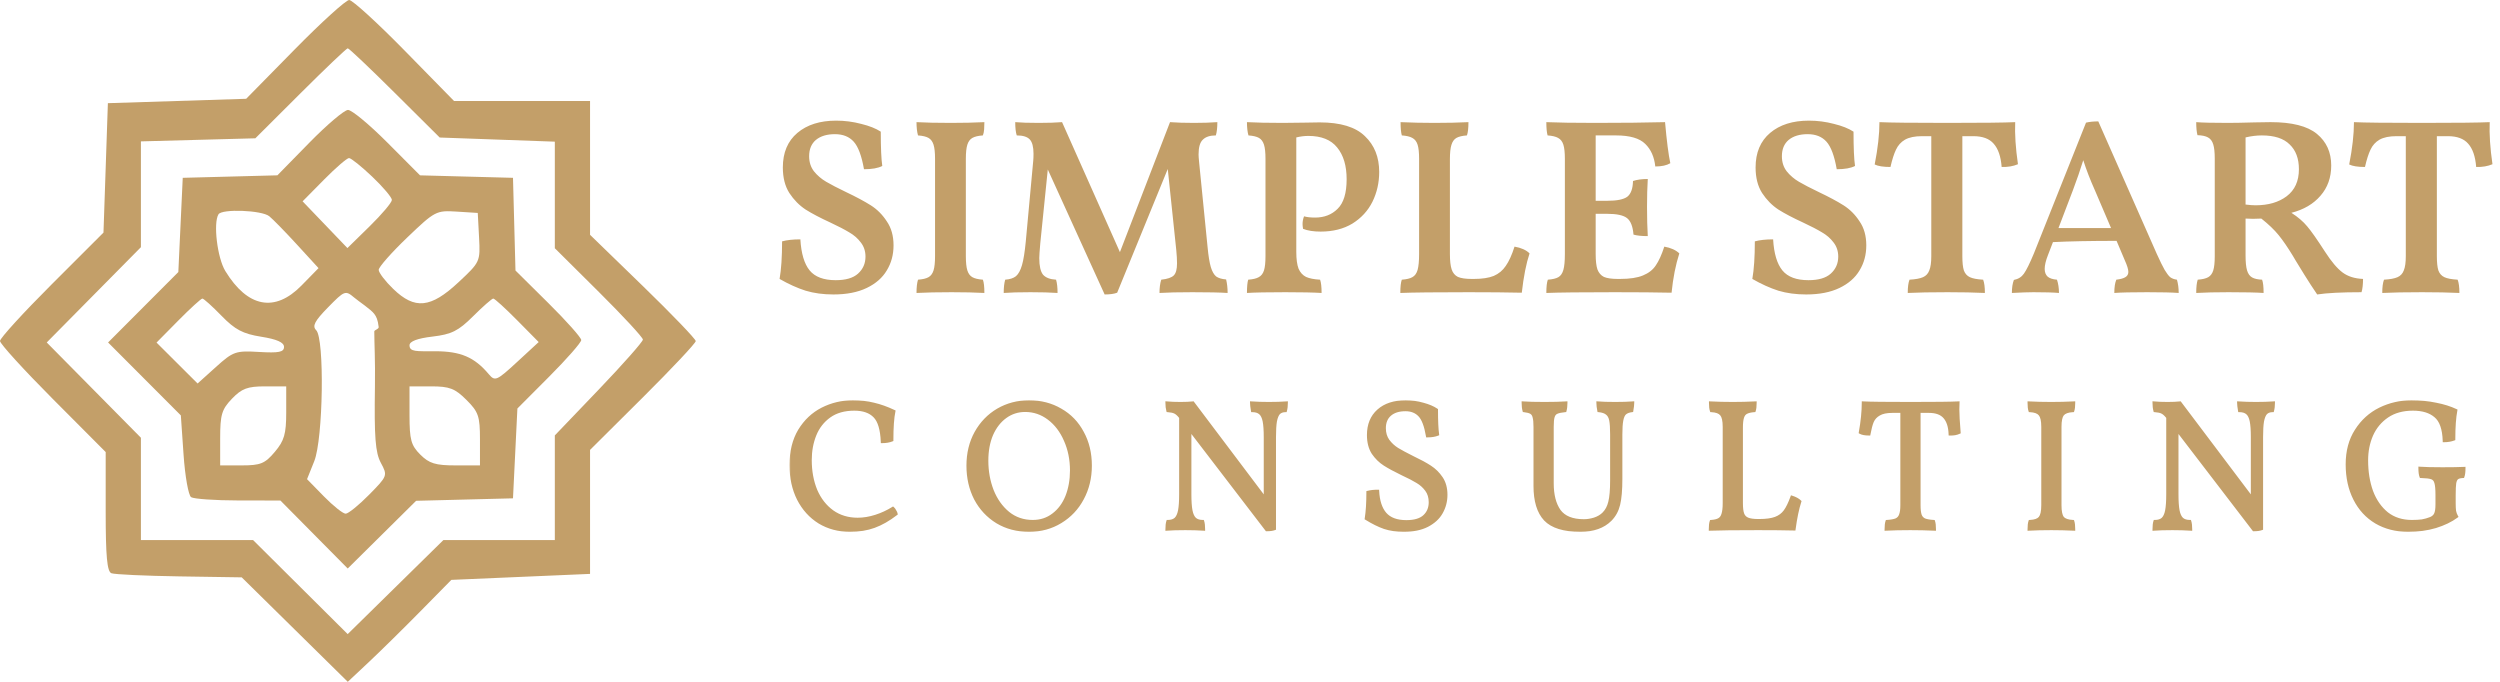
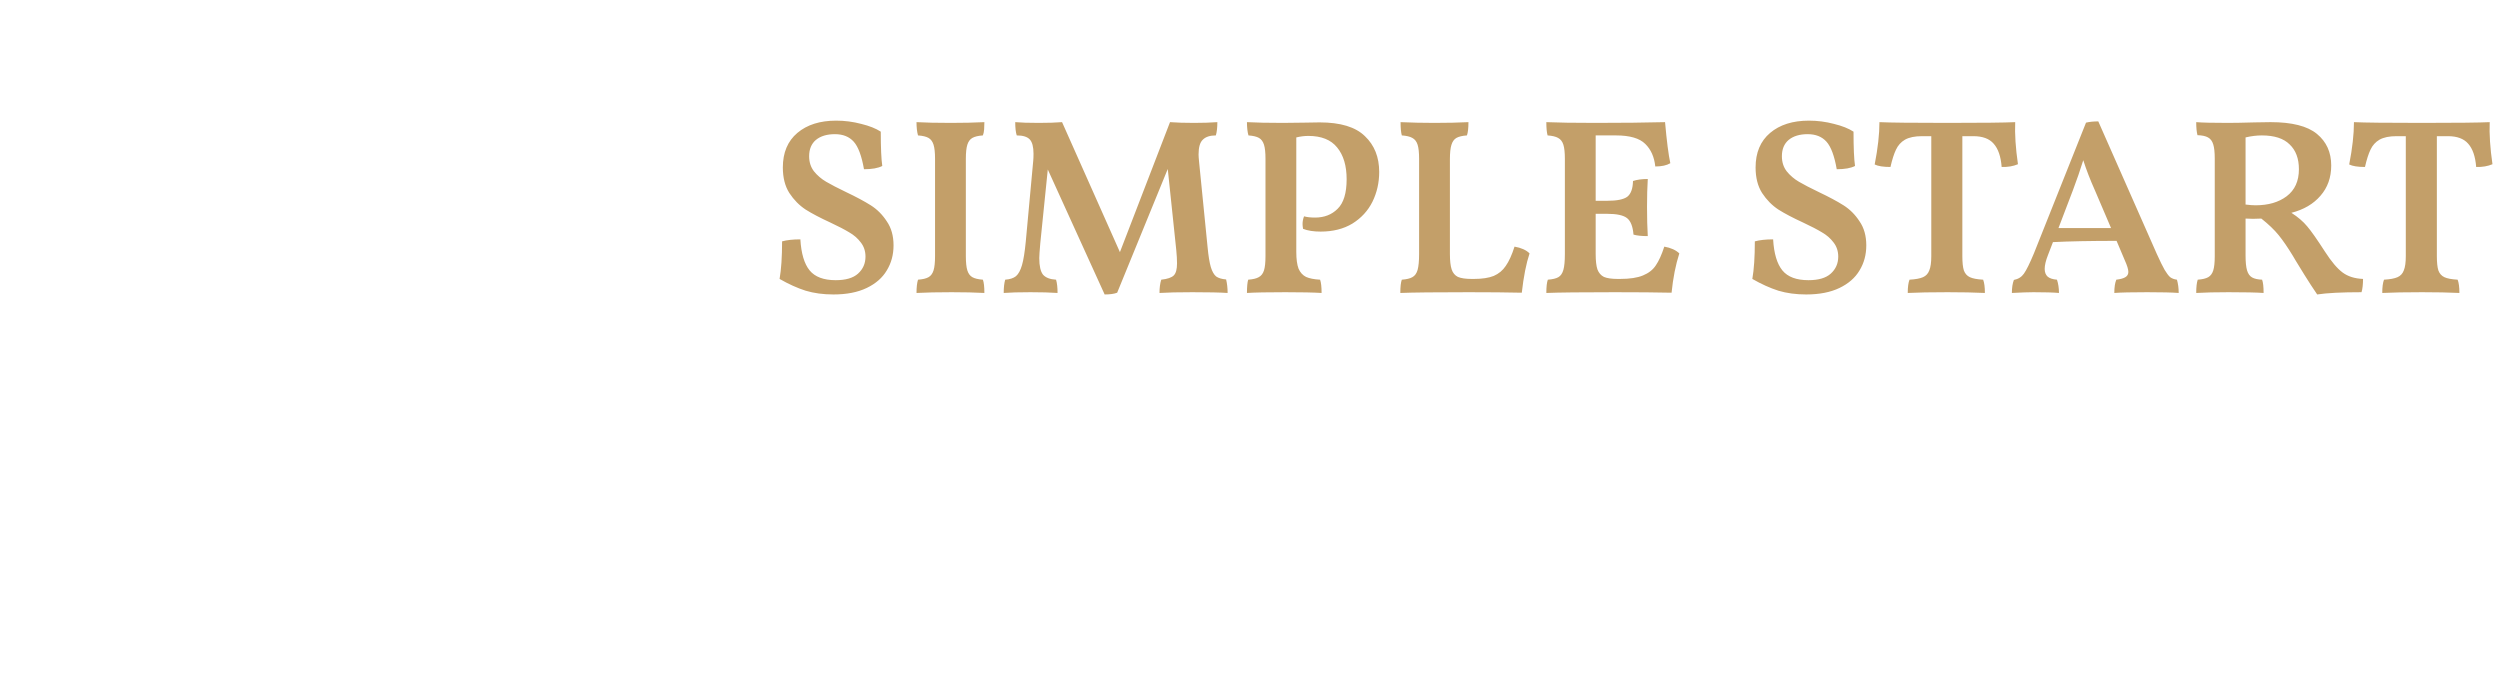
<svg xmlns="http://www.w3.org/2000/svg" width="539" height="147" viewBox="0 0 539 147" fill="none">
  <path d="M179.688 63.486C177.492 63.486 175.494 63.216 173.694 62.676C171.894 62.1 170.022 61.254 168.078 60.138C168.438 58.086 168.618 55.386 168.618 52.038C169.662 51.75 170.976 51.606 172.56 51.606C172.74 54.666 173.406 56.898 174.558 58.302C175.71 59.706 177.582 60.408 180.174 60.408C182.334 60.408 183.936 59.94 184.98 59.004C186.06 58.032 186.6 56.808 186.6 55.332C186.6 54.144 186.258 53.118 185.574 52.254C184.926 51.39 184.098 50.67 183.09 50.094C182.082 49.482 180.732 48.78 179.04 47.988C176.844 46.98 175.062 46.044 173.694 45.18C172.326 44.28 171.156 43.092 170.184 41.616C169.248 40.14 168.78 38.304 168.78 36.108C168.78 32.904 169.824 30.42 171.912 28.656C174 26.892 176.79 26.01 180.282 26.01C182.118 26.01 183.918 26.244 185.682 26.712C187.446 27.144 188.85 27.702 189.894 28.386C189.894 31.842 190.002 34.308 190.218 35.784C189.318 36.252 188.004 36.486 186.276 36.486C185.772 33.606 185.034 31.626 184.062 30.546C183.09 29.466 181.74 28.926 180.012 28.926C178.284 28.926 176.916 29.34 175.908 30.168C174.936 30.996 174.45 32.166 174.45 33.678C174.45 34.938 174.792 36.018 175.476 36.918C176.196 37.818 177.078 38.574 178.122 39.186C179.166 39.798 180.588 40.536 182.388 41.4C184.584 42.444 186.366 43.398 187.734 44.262C189.102 45.126 190.254 46.278 191.19 47.718C192.162 49.122 192.648 50.85 192.648 52.902C192.648 54.918 192.162 56.718 191.19 58.302C190.254 59.886 188.814 61.146 186.87 62.082C184.926 63.018 182.532 63.486 179.688 63.486ZM201.595 34.218C201.595 32.886 201.487 31.878 201.271 31.194C201.055 30.51 200.695 30.024 200.191 29.736C199.687 29.448 198.931 29.268 197.923 29.196C197.707 28.44 197.599 27.486 197.599 26.334C199.543 26.442 202.009 26.496 204.997 26.496C207.661 26.496 210.073 26.442 212.233 26.334C212.233 26.874 212.215 27.396 212.179 27.9C212.143 28.404 212.053 28.836 211.909 29.196C210.901 29.268 210.145 29.448 209.641 29.736C209.137 30.024 208.777 30.51 208.561 31.194C208.345 31.878 208.237 32.886 208.237 34.218V55.224C208.237 56.592 208.345 57.618 208.561 58.302C208.777 58.986 209.137 59.472 209.641 59.76C210.145 60.048 210.901 60.228 211.909 60.3C212.125 60.876 212.233 61.83 212.233 63.162C210.253 63.054 207.895 63 205.159 63C202.135 63 199.615 63.054 197.599 63.162C197.599 61.938 197.707 60.984 197.923 60.3C198.931 60.228 199.687 60.048 200.191 59.76C200.695 59.472 201.055 58.986 201.271 58.302C201.487 57.618 201.595 56.592 201.595 55.224V34.218ZM264.351 60.246C264.567 61.146 264.675 62.118 264.675 63.162C263.055 63.054 260.517 63 257.061 63C254.037 63 251.679 63.054 249.987 63.162C249.987 62.046 250.113 61.092 250.365 60.3C251.697 60.156 252.597 59.85 253.065 59.382C253.533 58.914 253.767 58.05 253.767 56.79C253.767 55.998 253.713 55.044 253.605 53.928L251.769 36.432L240.861 63.108C240.213 63.36 239.313 63.486 238.161 63.486L225.903 36.54L224.283 52.47C224.139 54.126 224.067 55.188 224.067 55.656C224.067 57.348 224.337 58.536 224.877 59.22C225.453 59.868 226.389 60.228 227.685 60.3C227.901 61.02 228.009 61.974 228.009 63.162C226.461 63.054 224.517 63 222.177 63C219.693 63 217.767 63.054 216.399 63.162C216.399 61.974 216.507 61.02 216.723 60.3C217.731 60.228 218.505 59.976 219.045 59.544C219.585 59.076 220.017 58.284 220.341 57.168C220.665 56.052 220.935 54.378 221.151 52.146L222.771 34.596C222.807 34.236 222.825 33.75 222.825 33.138C222.825 31.662 222.555 30.636 222.015 30.06C221.475 29.484 220.539 29.196 219.207 29.196C218.991 28.512 218.883 27.558 218.883 26.334C220.107 26.442 221.799 26.496 223.959 26.496C225.939 26.496 227.613 26.442 228.981 26.334L241.455 54.36L252.255 26.334C253.695 26.442 255.423 26.496 257.439 26.496C259.275 26.496 260.949 26.442 262.461 26.334C262.461 27.522 262.353 28.476 262.137 29.196C260.877 29.196 259.941 29.502 259.329 30.114C258.717 30.69 258.411 31.752 258.411 33.3C258.411 33.624 258.447 34.146 258.519 34.866L260.355 53.28C260.535 55.188 260.769 56.628 261.057 57.6C261.345 58.536 261.723 59.202 262.191 59.598C262.695 59.958 263.415 60.174 264.351 60.246ZM283.531 46.908C285.511 46.908 287.131 46.278 288.391 45.018C289.687 43.758 290.335 41.634 290.335 38.646C290.335 35.73 289.651 33.444 288.283 31.788C286.951 30.132 284.881 29.304 282.073 29.304C281.245 29.304 280.381 29.412 279.481 29.628V54.306C279.481 55.854 279.643 57.06 279.967 57.924C280.327 58.752 280.867 59.346 281.587 59.706C282.307 60.03 283.315 60.228 284.611 60.3C284.827 60.912 284.935 61.866 284.935 63.162C283.171 63.054 280.561 63 277.105 63C273.289 63 270.535 63.054 268.843 63.162C268.843 61.83 268.933 60.876 269.113 60.3C270.121 60.228 270.877 60.048 271.381 59.76C271.921 59.472 272.299 58.986 272.515 58.302C272.731 57.618 272.839 56.592 272.839 55.224V34.218C272.839 32.886 272.731 31.878 272.515 31.194C272.299 30.51 271.939 30.024 271.435 29.736C270.931 29.448 270.175 29.268 269.167 29.196C268.951 28.44 268.843 27.486 268.843 26.334C270.823 26.442 273.397 26.496 276.565 26.496L281.155 26.442C282.091 26.406 283.207 26.388 284.503 26.388C289.003 26.388 292.261 27.378 294.277 29.358C296.329 31.302 297.355 33.876 297.355 37.08C297.355 39.384 296.869 41.526 295.897 43.506C294.925 45.45 293.485 47.016 291.577 48.204C289.669 49.356 287.383 49.932 284.719 49.932C283.207 49.932 281.947 49.734 280.939 49.338C280.867 48.906 280.831 48.564 280.831 48.312C280.831 47.736 280.939 47.178 281.155 46.638C281.767 46.818 282.559 46.908 283.531 46.908ZM317.784 60.138C319.548 60.138 320.97 59.922 322.05 59.49C323.13 59.022 323.994 58.302 324.642 57.33C325.326 56.358 325.956 54.972 326.532 53.172C327.972 53.424 329.052 53.91 329.772 54.63C329.052 56.79 328.494 59.616 328.098 63.108C324.93 63.036 321.114 63 316.65 63C309.486 63 304.572 63.054 301.908 63.162C301.908 61.83 302.016 60.876 302.232 60.3C303.24 60.228 303.996 60.048 304.5 59.76C305.04 59.472 305.418 58.95 305.634 58.194C305.85 57.402 305.958 56.268 305.958 54.792V34.218C305.958 32.886 305.85 31.878 305.634 31.194C305.418 30.51 305.04 30.024 304.5 29.736C303.996 29.448 303.24 29.268 302.232 29.196C302.052 28.548 301.962 27.594 301.962 26.334C304.374 26.442 306.804 26.496 309.252 26.496C311.988 26.496 314.436 26.442 316.596 26.334C316.596 27.63 316.488 28.584 316.272 29.196C315.264 29.268 314.508 29.448 314.004 29.736C313.5 30.024 313.14 30.528 312.924 31.248C312.708 31.932 312.6 32.958 312.6 34.326V54.738C312.6 56.214 312.726 57.33 312.978 58.086C313.23 58.842 313.68 59.382 314.328 59.706C315.012 59.994 316.002 60.138 317.298 60.138H317.784ZM358.824 53.172C360.228 53.424 361.308 53.91 362.064 54.63C361.272 57.078 360.714 59.904 360.39 63.108C357.15 63.036 353.064 63 348.132 63C340.968 63 336.054 63.054 333.39 63.162C333.39 61.83 333.498 60.876 333.714 60.3C334.722 60.228 335.478 60.048 335.982 59.76C336.486 59.472 336.846 58.95 337.062 58.194C337.278 57.438 337.386 56.304 337.386 54.792V34.218C337.386 32.886 337.278 31.878 337.062 31.194C336.846 30.51 336.468 30.024 335.928 29.736C335.424 29.448 334.668 29.268 333.66 29.196C333.48 28.548 333.39 27.594 333.39 26.334C335.838 26.442 339.366 26.496 343.974 26.496C349.77 26.496 354.774 26.442 358.986 26.334C359.346 30.402 359.724 33.354 360.12 35.19C359.328 35.658 358.248 35.892 356.88 35.892C356.664 33.84 355.944 32.22 354.72 31.032C353.496 29.808 351.39 29.196 348.402 29.196H344.028V43.29H346.512C348.6 43.29 350.04 43.002 350.832 42.426C351.624 41.814 352.038 40.68 352.074 39.024C352.938 38.736 354 38.592 355.26 38.592C355.152 40.356 355.098 42.354 355.098 44.586C355.098 46.998 355.152 49.104 355.26 50.904C353.928 50.904 352.902 50.796 352.182 50.58C352.038 48.816 351.57 47.628 350.778 47.016C349.986 46.404 348.564 46.098 346.512 46.098H344.028V54.738C344.028 56.214 344.154 57.33 344.406 58.086C344.694 58.842 345.162 59.382 345.81 59.706C346.494 59.994 347.484 60.138 348.78 60.138H349.266C351.39 60.138 353.046 59.886 354.234 59.382C355.458 58.878 356.376 58.158 356.988 57.222C357.636 56.286 358.248 54.936 358.824 53.172ZM389.413 63.486C387.217 63.486 385.219 63.216 383.419 62.676C381.619 62.1 379.747 61.254 377.803 60.138C378.163 58.086 378.343 55.386 378.343 52.038C379.387 51.75 380.701 51.606 382.285 51.606C382.465 54.666 383.131 56.898 384.283 58.302C385.435 59.706 387.307 60.408 389.899 60.408C392.059 60.408 393.661 59.94 394.705 59.004C395.785 58.032 396.325 56.808 396.325 55.332C396.325 54.144 395.983 53.118 395.299 52.254C394.651 51.39 393.823 50.67 392.815 50.094C391.807 49.482 390.457 48.78 388.765 47.988C386.569 46.98 384.787 46.044 383.419 45.18C382.051 44.28 380.881 43.092 379.909 41.616C378.973 40.14 378.505 38.304 378.505 36.108C378.505 32.904 379.549 30.42 381.637 28.656C383.725 26.892 386.515 26.01 390.007 26.01C391.843 26.01 393.643 26.244 395.407 26.712C397.171 27.144 398.575 27.702 399.619 28.386C399.619 31.842 399.727 34.308 399.943 35.784C399.043 36.252 397.729 36.486 396.001 36.486C395.497 33.606 394.759 31.626 393.787 30.546C392.815 29.466 391.465 28.926 389.737 28.926C388.009 28.926 386.641 29.34 385.633 30.168C384.661 30.996 384.175 32.166 384.175 33.678C384.175 34.938 384.517 36.018 385.201 36.918C385.921 37.818 386.803 38.574 387.847 39.186C388.891 39.798 390.313 40.536 392.113 41.4C394.309 42.444 396.091 43.398 397.459 44.262C398.827 45.126 399.979 46.278 400.915 47.718C401.887 49.122 402.373 50.85 402.373 52.902C402.373 54.918 401.887 56.718 400.915 58.302C399.979 59.886 398.539 61.146 396.595 62.082C394.651 63.018 392.257 63.486 389.413 63.486ZM434.476 26.334C434.368 28.89 434.566 31.914 435.07 35.406C434.062 35.838 432.892 36.036 431.56 36C431.38 33.732 430.804 32.058 429.832 30.978C428.896 29.898 427.438 29.358 425.458 29.358H423.082V55.224C423.082 56.592 423.19 57.618 423.406 58.302C423.658 58.986 424.09 59.472 424.702 59.76C425.314 60.048 426.268 60.228 427.564 60.3C427.816 60.948 427.942 61.902 427.942 63.162C425.674 63.054 422.992 63 419.896 63C416.296 63 413.434 63.054 411.31 63.162C411.31 61.902 411.436 60.948 411.688 60.3C412.984 60.228 413.956 60.048 414.604 59.76C415.252 59.472 415.702 58.986 415.954 58.302C416.242 57.618 416.386 56.592 416.386 55.224V29.358H414.388C412.84 29.358 411.616 29.61 410.716 30.114C409.852 30.618 409.204 31.338 408.772 32.274C408.34 33.174 407.944 34.416 407.584 36C406.036 36 404.902 35.82 404.182 35.46C404.866 31.968 405.208 28.926 405.208 26.334C407.476 26.442 412.354 26.496 419.842 26.496C427.33 26.496 432.208 26.442 434.476 26.334ZM469.347 60.3C469.599 61.164 469.725 62.118 469.725 63.162C468.321 63.054 466.053 63 462.921 63C459.573 63 457.215 63.054 455.847 63.162C455.847 61.938 455.991 60.984 456.279 60.3C457.179 60.192 457.827 60.012 458.223 59.76C458.655 59.508 458.871 59.13 458.871 58.626C458.871 58.086 458.619 57.258 458.115 56.142L456.333 51.93C450.753 51.93 446.181 52.02 442.617 52.2L441.537 55.008C441.069 56.196 440.835 57.186 440.835 57.978C440.835 58.698 441.051 59.256 441.483 59.652C441.915 60.012 442.581 60.228 443.481 60.3C443.769 61.164 443.913 62.118 443.913 63.162C442.689 63.054 440.853 63 438.405 63C437.361 63 435.813 63.054 433.761 63.162C433.761 62.046 433.905 61.11 434.193 60.354C435.129 60.174 435.849 59.724 436.353 59.004C436.893 58.248 437.613 56.79 438.513 54.63L449.745 26.442C450.501 26.262 451.383 26.172 452.391 26.172L465.027 54.792C465.711 56.304 466.269 57.438 466.701 58.194C467.133 58.914 467.529 59.436 467.889 59.76C468.285 60.048 468.771 60.228 469.347 60.3ZM455.145 49.176L451.635 40.968C450.663 38.808 449.835 36.666 449.151 34.542C448.503 36.63 447.765 38.772 446.937 40.968L443.805 49.176H455.145ZM501.261 54.252C502.629 56.376 503.889 57.87 505.041 58.734C506.193 59.598 507.669 60.066 509.469 60.138C509.469 61.326 509.361 62.28 509.145 63C504.861 63 501.675 63.162 499.587 63.486C498.651 62.118 497.715 60.678 496.779 59.166C495.843 57.618 495.213 56.592 494.889 56.088L494.349 55.17C493.233 53.334 492.207 51.84 491.271 50.688C490.335 49.536 489.093 48.348 487.545 47.124L485.763 47.178L484.143 47.124V55.116C484.143 56.52 484.251 57.582 484.467 58.302C484.683 59.022 485.043 59.526 485.547 59.814C486.051 60.102 486.771 60.264 487.707 60.3C487.923 60.876 488.031 61.83 488.031 63.162C486.483 63.054 483.963 63 480.471 63C477.663 63 475.341 63.054 473.505 63.162C473.505 61.902 473.613 60.948 473.829 60.3C474.837 60.228 475.593 60.048 476.097 59.76C476.601 59.472 476.961 58.986 477.177 58.302C477.393 57.618 477.501 56.592 477.501 55.224V34.218C477.501 32.85 477.393 31.824 477.177 31.14C476.961 30.42 476.583 29.916 476.043 29.628C475.539 29.34 474.783 29.178 473.775 29.142C473.595 28.458 473.505 27.522 473.505 26.334C474.837 26.442 477.105 26.496 480.309 26.496C481.713 26.496 483.639 26.46 486.087 26.388L489.543 26.334C494.151 26.334 497.481 27.18 499.533 28.872C501.585 30.564 502.611 32.832 502.611 35.676C502.611 38.268 501.837 40.446 500.289 42.21C498.777 43.974 496.689 45.198 494.025 45.882C495.429 46.782 496.563 47.754 497.427 48.798C498.291 49.806 499.569 51.624 501.261 54.252ZM486.303 44.262C489.039 44.262 491.271 43.614 492.999 42.318C494.763 40.986 495.645 39.042 495.645 36.486C495.645 34.182 494.979 32.4 493.647 31.14C492.351 29.844 490.353 29.196 487.653 29.196C486.537 29.196 485.367 29.34 484.143 29.628V44.1C485.007 44.208 485.727 44.262 486.303 44.262ZM536.781 26.334C536.673 28.89 536.871 31.914 537.375 35.406C536.367 35.838 535.197 36.036 533.865 36C533.685 33.732 533.109 32.058 532.137 30.978C531.201 29.898 529.743 29.358 527.763 29.358H525.387V55.224C525.387 56.592 525.495 57.618 525.711 58.302C525.963 58.986 526.395 59.472 527.007 59.76C527.619 60.048 528.573 60.228 529.869 60.3C530.121 60.948 530.247 61.902 530.247 63.162C527.979 63.054 525.297 63 522.201 63C518.601 63 515.739 63.054 513.615 63.162C513.615 61.902 513.741 60.948 513.993 60.3C515.289 60.228 516.261 60.048 516.909 59.76C517.557 59.472 518.007 58.986 518.259 58.302C518.547 57.618 518.691 56.592 518.691 55.224V29.358H516.693C515.145 29.358 513.921 29.61 513.021 30.114C512.157 30.618 511.509 31.338 511.077 32.274C510.645 33.174 510.249 34.416 509.889 36C508.341 36 507.207 35.82 506.487 35.46C507.171 31.968 507.513 28.926 507.513 26.334C509.781 26.442 514.659 26.496 522.147 26.496C529.635 26.496 534.513 26.442 536.781 26.334Z" fill="#C39F69" />
  <mask id="path-2-outside-1_1807_37" maskUnits="userSpaceOnUse" x="170" y="86" width="362" height="29" fill="black">
    <rect fill="white" x="170" y="86" width="362" height="29" />
    <path d="M183.235 114.36C180.782 114.36 178.582 113.773 176.635 112.6C174.715 111.4 173.208 109.733 172.115 107.6C171.048 105.467 170.515 103.027 170.515 100.28C170.515 97.347 171.128 94.853 172.355 92.8C173.608 90.747 175.248 89.2 177.275 88.16C179.328 87.12 181.528 86.6 183.875 86.6C185.502 86.6 187.008 86.773 188.395 87.12C189.782 87.44 191.235 87.96 192.755 88.68C192.462 90.067 192.315 92.133 192.315 94.88C191.728 95.12 191.022 95.24 190.195 95.24C190.088 92.573 189.542 90.747 188.555 89.76C187.568 88.747 186.115 88.24 184.195 88.24C182.035 88.24 180.248 88.747 178.835 89.76C177.422 90.773 176.382 92.107 175.715 93.76C175.048 95.413 174.715 97.227 174.715 99.2C174.715 101.6 175.115 103.773 175.915 105.72C176.742 107.64 177.928 109.16 179.475 110.28C181.022 111.373 182.835 111.92 184.915 111.92C186.168 111.92 187.462 111.707 188.795 111.28C190.128 110.853 191.368 110.28 192.515 109.56C192.675 109.693 192.822 109.893 192.955 110.16C193.115 110.4 193.208 110.613 193.235 110.8C191.608 112.053 190.022 112.96 188.475 113.52C186.955 114.08 185.208 114.36 183.235 114.36ZM221.866 114.36C219.28 114.36 216.986 113.76 214.986 112.56C212.986 111.333 211.426 109.667 210.306 107.56C209.213 105.427 208.666 103.04 208.666 100.4C208.666 97.733 209.24 95.36 210.386 93.28C211.56 91.173 213.146 89.533 215.146 88.36C217.173 87.187 219.413 86.6 221.866 86.6C224.4 86.6 226.666 87.187 228.666 88.36C230.693 89.507 232.266 91.133 233.386 93.24C234.533 95.32 235.106 97.707 235.106 100.4C235.106 103.013 234.533 105.387 233.386 107.52C232.266 109.627 230.693 111.293 228.666 112.52C226.666 113.747 224.4 114.36 221.866 114.36ZM222.666 112.4C224.346 112.4 225.813 111.92 227.066 110.96C228.346 110 229.32 108.693 229.986 107.04C230.653 105.36 230.986 103.493 230.986 101.44C230.986 99.067 230.546 96.893 229.666 94.92C228.813 92.947 227.626 91.387 226.106 90.24C224.586 89.093 222.893 88.52 221.026 88.52C219.453 88.52 218.04 88.973 216.786 89.88C215.533 90.787 214.546 92.053 213.826 93.68C213.133 95.307 212.786 97.187 212.786 99.32C212.786 101.613 213.173 103.76 213.946 105.76C214.746 107.76 215.893 109.373 217.386 110.6C218.88 111.8 220.64 112.4 222.666 112.4ZM273.564 86.96C275.004 86.96 276.271 86.92 277.364 86.84C277.364 87.507 277.298 88.08 277.164 88.56C276.551 88.56 276.071 88.733 275.724 89.08C275.404 89.427 275.164 90.013 275.004 90.84C274.871 91.64 274.804 92.773 274.804 94.24V114C274.378 114.16 273.804 114.24 273.084 114.24L256.564 92.68V106.52C256.564 108.067 256.644 109.253 256.804 110.08C256.964 110.907 257.244 111.507 257.644 111.88C258.044 112.227 258.604 112.4 259.324 112.4C259.458 112.8 259.524 113.373 259.524 114.12C258.324 114.04 257.004 114 255.564 114C253.911 114 252.578 114.04 251.564 114.12C251.564 113.373 251.631 112.8 251.764 112.4C252.484 112.4 253.044 112.227 253.444 111.88C253.844 111.507 254.124 110.907 254.284 110.08C254.444 109.253 254.524 108.067 254.524 106.52V90L254.364 89.8C253.991 89.347 253.631 89.04 253.284 88.88C252.964 88.72 252.458 88.613 251.764 88.56C251.631 88.08 251.564 87.507 251.564 86.84C252.364 86.92 253.351 86.96 254.524 86.96C255.591 86.96 256.484 86.92 257.204 86.84L272.764 107.48V94.24C272.764 92.747 272.684 91.6 272.524 90.8C272.364 90 272.084 89.427 271.684 89.08C271.284 88.733 270.724 88.56 270.004 88.56C269.871 87.787 269.804 87.213 269.804 86.84C270.951 86.92 272.204 86.96 273.564 86.96ZM302.652 114.36C301.105 114.36 299.718 114.16 298.492 113.76C297.265 113.333 295.945 112.68 294.532 111.8C294.772 110.307 294.892 108.413 294.892 106.12C295.505 105.96 296.225 105.88 297.052 105.88C297.158 108.013 297.692 109.64 298.652 110.76C299.638 111.88 301.158 112.44 303.212 112.44C304.945 112.44 306.225 112.067 307.052 111.32C307.905 110.547 308.332 109.533 308.332 108.28C308.332 107.24 308.065 106.36 307.532 105.64C306.998 104.92 306.345 104.333 305.572 103.88C304.798 103.4 303.718 102.84 302.332 102.2C300.732 101.427 299.452 100.733 298.492 100.12C297.532 99.507 296.705 98.693 296.012 97.68C295.345 96.64 295.012 95.347 295.012 93.8C295.012 91.56 295.732 89.8 297.172 88.52C298.612 87.24 300.572 86.6 303.052 86.6C304.358 86.6 305.612 86.773 306.812 87.12C308.012 87.44 308.985 87.853 309.732 88.36C309.732 90.733 309.812 92.493 309.972 93.64C309.385 93.88 308.638 94 307.732 94C307.358 91.813 306.798 90.333 306.052 89.56C305.305 88.76 304.292 88.36 303.012 88.36C301.598 88.36 300.492 88.707 299.692 89.4C298.892 90.093 298.492 91.067 298.492 92.32C298.492 93.36 298.758 94.253 299.292 95C299.852 95.747 300.518 96.36 301.292 96.84C302.092 97.32 303.185 97.907 304.572 98.6C306.145 99.347 307.398 100.027 308.332 100.64C309.292 101.253 310.105 102.053 310.772 103.04C311.438 104.027 311.772 105.24 311.772 106.68C311.772 108.067 311.438 109.347 310.772 110.52C310.132 111.667 309.118 112.6 307.732 113.32C306.372 114.013 304.678 114.36 302.652 114.36ZM349.482 103.24C349.482 105.64 349.322 107.493 349.002 108.8C348.682 110.107 348.082 111.2 347.202 112.08C345.682 113.6 343.522 114.36 340.722 114.36C337.149 114.36 334.615 113.573 333.122 112C331.655 110.427 330.922 108.013 330.922 104.76V92.04C330.922 91.08 330.855 90.373 330.722 89.92C330.615 89.467 330.402 89.147 330.082 88.96C329.762 88.773 329.255 88.64 328.562 88.56C328.429 88.08 328.362 87.507 328.362 86.84C329.429 86.92 330.975 86.96 333.002 86.96C334.895 86.96 336.442 86.92 337.642 86.84C337.642 87.507 337.575 88.08 337.442 88.56C336.589 88.64 335.975 88.773 335.602 88.96C335.255 89.12 335.015 89.427 334.882 89.88C334.749 90.307 334.682 91.027 334.682 92.04V104.2C334.682 106.707 335.189 108.68 336.202 110.12C337.242 111.533 339.002 112.24 341.482 112.24C342.229 112.24 342.989 112.12 343.762 111.88C344.562 111.613 345.215 111.227 345.722 110.72C346.362 110.08 346.802 109.253 347.042 108.24C347.309 107.2 347.442 105.64 347.442 103.56V93.64C347.442 92.28 347.375 91.267 347.242 90.6C347.109 89.933 346.842 89.453 346.442 89.16C346.069 88.84 345.482 88.64 344.682 88.56C344.549 87.893 344.482 87.32 344.482 86.84C345.389 86.92 346.642 86.96 348.242 86.96C349.735 86.96 351.002 86.92 352.042 86.84C352.042 87.24 351.975 87.813 351.842 88.56C351.202 88.64 350.709 88.827 350.362 89.12C350.042 89.413 349.815 89.92 349.682 90.64C349.549 91.333 349.482 92.333 349.482 93.64V103.24ZM379.314 112.2C380.781 112.2 381.941 112.04 382.794 111.72C383.648 111.4 384.328 110.893 384.834 110.2C385.341 109.507 385.834 108.493 386.314 107.16C387.088 107.4 387.674 107.72 388.074 108.12C387.568 109.693 387.154 111.68 386.834 114.08C384.754 114.027 382.168 114 379.074 114C374.168 114 370.714 114.04 368.714 114.12C368.714 113.347 368.781 112.773 368.914 112.4C369.661 112.347 370.221 112.213 370.594 112C370.994 111.787 371.274 111.413 371.434 110.88C371.621 110.32 371.714 109.52 371.714 108.48V92.04C371.714 90.707 371.514 89.813 371.114 89.36C370.741 88.88 370.021 88.613 368.954 88.56C368.821 88.187 368.754 87.613 368.754 86.84C370.301 86.92 371.914 86.96 373.594 86.96C375.221 86.96 376.834 86.92 378.434 86.84C378.434 87.613 378.368 88.187 378.234 88.56C377.488 88.613 376.914 88.747 376.514 88.96C376.141 89.147 375.874 89.493 375.714 90C375.554 90.507 375.474 91.227 375.474 92.16V108.48C375.474 109.52 375.568 110.293 375.754 110.8C375.941 111.307 376.288 111.667 376.794 111.88C377.301 112.093 378.061 112.2 379.074 112.2H379.314ZM422.135 88.28C422.135 89.347 422.229 91 422.415 93.24C421.855 93.507 421.189 93.627 420.415 93.6C420.362 92 419.975 90.787 419.255 89.96C418.535 89.133 417.415 88.72 415.895 88.72H413.775V108.92C413.775 109.853 413.855 110.56 414.015 111.04C414.175 111.493 414.469 111.827 414.895 112.04C415.349 112.227 416.015 112.347 416.895 112.4C417.029 112.773 417.095 113.347 417.095 114.12C415.389 114.04 413.642 114 411.855 114C409.855 114 408.109 114.04 406.615 114.12C406.615 113.347 406.682 112.773 406.815 112.4C407.695 112.347 408.362 112.227 408.815 112.04C409.269 111.827 409.575 111.48 409.735 111C409.922 110.52 410.015 109.827 410.015 108.92V88.72H407.975C406.749 88.72 405.802 88.92 405.135 89.32C404.469 89.693 403.989 90.213 403.695 90.88C403.429 91.52 403.189 92.427 402.975 93.6C402.095 93.6 401.455 93.48 401.055 93.24C401.482 90.84 401.695 88.707 401.695 86.84C403.189 86.92 406.589 86.96 411.895 86.96C417.282 86.96 420.709 86.92 422.175 86.84L422.135 88.28ZM440.399 92.04C440.399 90.707 440.199 89.813 439.799 89.36C439.426 88.88 438.706 88.613 437.639 88.56C437.506 88.187 437.439 87.613 437.439 86.84C438.906 86.92 440.519 86.96 442.279 86.96C443.906 86.96 445.519 86.92 447.119 86.84C447.119 87.613 447.053 88.187 446.919 88.56C445.853 88.613 445.119 88.88 444.719 89.36C444.346 89.813 444.159 90.707 444.159 92.04V108.92C444.159 110.253 444.346 111.16 444.719 111.64C445.119 112.093 445.853 112.347 446.919 112.4C447.053 112.773 447.119 113.347 447.119 114.12C445.519 114.04 443.906 114 442.279 114C440.413 114 438.799 114.04 437.439 114.12C437.439 113.347 437.506 112.773 437.639 112.4C438.706 112.347 439.426 112.093 439.799 111.64C440.199 111.16 440.399 110.253 440.399 108.92V92.04ZM486.38 86.96C487.82 86.96 489.086 86.92 490.18 86.84C490.18 87.507 490.113 88.08 489.98 88.56C489.366 88.56 488.886 88.733 488.54 89.08C488.22 89.427 487.98 90.013 487.82 90.84C487.686 91.64 487.62 92.773 487.62 94.24V114C487.193 114.16 486.62 114.24 485.9 114.24L469.38 92.68V106.52C469.38 108.067 469.46 109.253 469.62 110.08C469.78 110.907 470.06 111.507 470.46 111.88C470.86 112.227 471.42 112.4 472.14 112.4C472.273 112.8 472.34 113.373 472.34 114.12C471.14 114.04 469.82 114 468.38 114C466.726 114 465.393 114.04 464.38 114.12C464.38 113.373 464.446 112.8 464.58 112.4C465.3 112.4 465.86 112.227 466.26 111.88C466.66 111.507 466.94 110.907 467.1 110.08C467.26 109.253 467.34 108.067 467.34 106.52V90L467.18 89.8C466.806 89.347 466.446 89.04 466.1 88.88C465.78 88.72 465.273 88.613 464.58 88.56C464.446 88.08 464.38 87.507 464.38 86.84C465.18 86.92 466.166 86.96 467.34 86.96C468.406 86.96 469.3 86.92 470.02 86.84L485.58 107.48V94.24C485.58 92.747 485.5 91.6 485.34 90.8C485.18 90 484.9 89.427 484.5 89.08C484.1 88.733 483.54 88.56 482.82 88.56C482.686 87.787 482.62 87.213 482.62 86.84C483.766 86.92 485.02 86.96 486.38 86.96ZM519.187 114.36C516.574 114.36 514.267 113.773 512.267 112.6C510.294 111.427 508.761 109.76 507.667 107.6C506.574 105.44 506.027 102.947 506.027 100.12C506.027 97.267 506.681 94.827 507.987 92.8C509.294 90.747 511.001 89.2 513.107 88.16C515.241 87.12 517.507 86.6 519.907 86.6C521.774 86.6 523.534 86.773 525.187 87.12C526.841 87.44 528.281 87.893 529.507 88.48C529.214 90 529.067 92.067 529.067 94.68C528.427 94.92 527.721 95.04 526.947 95.04C526.867 92.453 526.241 90.68 525.067 89.72C523.921 88.733 522.307 88.24 520.227 88.24C518.041 88.24 516.201 88.747 514.707 89.76C513.214 90.773 512.094 92.12 511.347 93.8C510.627 95.453 510.267 97.267 510.267 99.24C510.267 101.72 510.627 103.96 511.347 105.96C512.094 107.933 513.187 109.507 514.627 110.68C516.094 111.827 517.881 112.4 519.987 112.4C520.841 112.4 521.574 112.36 522.187 112.28C522.801 112.173 523.414 112 524.027 111.76C524.534 111.547 524.881 111.24 525.067 110.84C525.281 110.413 525.387 109.72 525.387 108.76V106.76C525.387 105.48 525.307 104.587 525.147 104.08C525.014 103.547 524.721 103.2 524.267 103.04C523.814 102.88 523.041 102.787 521.947 102.76C521.787 102.36 521.707 101.747 521.707 100.92C522.721 101 524.347 101.04 526.587 101.04C528.587 101.04 530.147 101.013 531.267 100.96C531.267 101.733 531.187 102.333 531.027 102.76C530.441 102.787 530.027 102.893 529.787 103.08C529.547 103.24 529.374 103.587 529.267 104.12C529.187 104.653 529.147 105.533 529.147 106.76V108.56C529.147 109.173 529.174 109.707 529.227 110.16C529.307 110.587 529.454 110.987 529.667 111.36C528.441 112.267 526.921 113 525.107 113.56C523.321 114.093 521.347 114.36 519.187 114.36Z" />
  </mask>
-   <path d="M183.235 114.36C180.782 114.36 178.582 113.773 176.635 112.6C174.715 111.4 173.208 109.733 172.115 107.6C171.048 105.467 170.515 103.027 170.515 100.28C170.515 97.347 171.128 94.853 172.355 92.8C173.608 90.747 175.248 89.2 177.275 88.16C179.328 87.12 181.528 86.6 183.875 86.6C185.502 86.6 187.008 86.773 188.395 87.12C189.782 87.44 191.235 87.96 192.755 88.68C192.462 90.067 192.315 92.133 192.315 94.88C191.728 95.12 191.022 95.24 190.195 95.24C190.088 92.573 189.542 90.747 188.555 89.76C187.568 88.747 186.115 88.24 184.195 88.24C182.035 88.24 180.248 88.747 178.835 89.76C177.422 90.773 176.382 92.107 175.715 93.76C175.048 95.413 174.715 97.227 174.715 99.2C174.715 101.6 175.115 103.773 175.915 105.72C176.742 107.64 177.928 109.16 179.475 110.28C181.022 111.373 182.835 111.92 184.915 111.92C186.168 111.92 187.462 111.707 188.795 111.28C190.128 110.853 191.368 110.28 192.515 109.56C192.675 109.693 192.822 109.893 192.955 110.16C193.115 110.4 193.208 110.613 193.235 110.8C191.608 112.053 190.022 112.96 188.475 113.52C186.955 114.08 185.208 114.36 183.235 114.36ZM221.866 114.36C219.28 114.36 216.986 113.76 214.986 112.56C212.986 111.333 211.426 109.667 210.306 107.56C209.213 105.427 208.666 103.04 208.666 100.4C208.666 97.733 209.24 95.36 210.386 93.28C211.56 91.173 213.146 89.533 215.146 88.36C217.173 87.187 219.413 86.6 221.866 86.6C224.4 86.6 226.666 87.187 228.666 88.36C230.693 89.507 232.266 91.133 233.386 93.24C234.533 95.32 235.106 97.707 235.106 100.4C235.106 103.013 234.533 105.387 233.386 107.52C232.266 109.627 230.693 111.293 228.666 112.52C226.666 113.747 224.4 114.36 221.866 114.36ZM222.666 112.4C224.346 112.4 225.813 111.92 227.066 110.96C228.346 110 229.32 108.693 229.986 107.04C230.653 105.36 230.986 103.493 230.986 101.44C230.986 99.067 230.546 96.893 229.666 94.92C228.813 92.947 227.626 91.387 226.106 90.24C224.586 89.093 222.893 88.52 221.026 88.52C219.453 88.52 218.04 88.973 216.786 89.88C215.533 90.787 214.546 92.053 213.826 93.68C213.133 95.307 212.786 97.187 212.786 99.32C212.786 101.613 213.173 103.76 213.946 105.76C214.746 107.76 215.893 109.373 217.386 110.6C218.88 111.8 220.64 112.4 222.666 112.4ZM273.564 86.96C275.004 86.96 276.271 86.92 277.364 86.84C277.364 87.507 277.298 88.08 277.164 88.56C276.551 88.56 276.071 88.733 275.724 89.08C275.404 89.427 275.164 90.013 275.004 90.84C274.871 91.64 274.804 92.773 274.804 94.24V114C274.378 114.16 273.804 114.24 273.084 114.24L256.564 92.68V106.52C256.564 108.067 256.644 109.253 256.804 110.08C256.964 110.907 257.244 111.507 257.644 111.88C258.044 112.227 258.604 112.4 259.324 112.4C259.458 112.8 259.524 113.373 259.524 114.12C258.324 114.04 257.004 114 255.564 114C253.911 114 252.578 114.04 251.564 114.12C251.564 113.373 251.631 112.8 251.764 112.4C252.484 112.4 253.044 112.227 253.444 111.88C253.844 111.507 254.124 110.907 254.284 110.08C254.444 109.253 254.524 108.067 254.524 106.52V90L254.364 89.8C253.991 89.347 253.631 89.04 253.284 88.88C252.964 88.72 252.458 88.613 251.764 88.56C251.631 88.08 251.564 87.507 251.564 86.84C252.364 86.92 253.351 86.96 254.524 86.96C255.591 86.96 256.484 86.92 257.204 86.84L272.764 107.48V94.24C272.764 92.747 272.684 91.6 272.524 90.8C272.364 90 272.084 89.427 271.684 89.08C271.284 88.733 270.724 88.56 270.004 88.56C269.871 87.787 269.804 87.213 269.804 86.84C270.951 86.92 272.204 86.96 273.564 86.96ZM302.652 114.36C301.105 114.36 299.718 114.16 298.492 113.76C297.265 113.333 295.945 112.68 294.532 111.8C294.772 110.307 294.892 108.413 294.892 106.12C295.505 105.96 296.225 105.88 297.052 105.88C297.158 108.013 297.692 109.64 298.652 110.76C299.638 111.88 301.158 112.44 303.212 112.44C304.945 112.44 306.225 112.067 307.052 111.32C307.905 110.547 308.332 109.533 308.332 108.28C308.332 107.24 308.065 106.36 307.532 105.64C306.998 104.92 306.345 104.333 305.572 103.88C304.798 103.4 303.718 102.84 302.332 102.2C300.732 101.427 299.452 100.733 298.492 100.12C297.532 99.507 296.705 98.693 296.012 97.68C295.345 96.64 295.012 95.347 295.012 93.8C295.012 91.56 295.732 89.8 297.172 88.52C298.612 87.24 300.572 86.6 303.052 86.6C304.358 86.6 305.612 86.773 306.812 87.12C308.012 87.44 308.985 87.853 309.732 88.36C309.732 90.733 309.812 92.493 309.972 93.64C309.385 93.88 308.638 94 307.732 94C307.358 91.813 306.798 90.333 306.052 89.56C305.305 88.76 304.292 88.36 303.012 88.36C301.598 88.36 300.492 88.707 299.692 89.4C298.892 90.093 298.492 91.067 298.492 92.32C298.492 93.36 298.758 94.253 299.292 95C299.852 95.747 300.518 96.36 301.292 96.84C302.092 97.32 303.185 97.907 304.572 98.6C306.145 99.347 307.398 100.027 308.332 100.64C309.292 101.253 310.105 102.053 310.772 103.04C311.438 104.027 311.772 105.24 311.772 106.68C311.772 108.067 311.438 109.347 310.772 110.52C310.132 111.667 309.118 112.6 307.732 113.32C306.372 114.013 304.678 114.36 302.652 114.36ZM349.482 103.24C349.482 105.64 349.322 107.493 349.002 108.8C348.682 110.107 348.082 111.2 347.202 112.08C345.682 113.6 343.522 114.36 340.722 114.36C337.149 114.36 334.615 113.573 333.122 112C331.655 110.427 330.922 108.013 330.922 104.76V92.04C330.922 91.08 330.855 90.373 330.722 89.92C330.615 89.467 330.402 89.147 330.082 88.96C329.762 88.773 329.255 88.64 328.562 88.56C328.429 88.08 328.362 87.507 328.362 86.84C329.429 86.92 330.975 86.96 333.002 86.96C334.895 86.96 336.442 86.92 337.642 86.84C337.642 87.507 337.575 88.08 337.442 88.56C336.589 88.64 335.975 88.773 335.602 88.96C335.255 89.12 335.015 89.427 334.882 89.88C334.749 90.307 334.682 91.027 334.682 92.04V104.2C334.682 106.707 335.189 108.68 336.202 110.12C337.242 111.533 339.002 112.24 341.482 112.24C342.229 112.24 342.989 112.12 343.762 111.88C344.562 111.613 345.215 111.227 345.722 110.72C346.362 110.08 346.802 109.253 347.042 108.24C347.309 107.2 347.442 105.64 347.442 103.56V93.64C347.442 92.28 347.375 91.267 347.242 90.6C347.109 89.933 346.842 89.453 346.442 89.16C346.069 88.84 345.482 88.64 344.682 88.56C344.549 87.893 344.482 87.32 344.482 86.84C345.389 86.92 346.642 86.96 348.242 86.96C349.735 86.96 351.002 86.92 352.042 86.84C352.042 87.24 351.975 87.813 351.842 88.56C351.202 88.64 350.709 88.827 350.362 89.12C350.042 89.413 349.815 89.92 349.682 90.64C349.549 91.333 349.482 92.333 349.482 93.64V103.24ZM379.314 112.2C380.781 112.2 381.941 112.04 382.794 111.72C383.648 111.4 384.328 110.893 384.834 110.2C385.341 109.507 385.834 108.493 386.314 107.16C387.088 107.4 387.674 107.72 388.074 108.12C387.568 109.693 387.154 111.68 386.834 114.08C384.754 114.027 382.168 114 379.074 114C374.168 114 370.714 114.04 368.714 114.12C368.714 113.347 368.781 112.773 368.914 112.4C369.661 112.347 370.221 112.213 370.594 112C370.994 111.787 371.274 111.413 371.434 110.88C371.621 110.32 371.714 109.52 371.714 108.48V92.04C371.714 90.707 371.514 89.813 371.114 89.36C370.741 88.88 370.021 88.613 368.954 88.56C368.821 88.187 368.754 87.613 368.754 86.84C370.301 86.92 371.914 86.96 373.594 86.96C375.221 86.96 376.834 86.92 378.434 86.84C378.434 87.613 378.368 88.187 378.234 88.56C377.488 88.613 376.914 88.747 376.514 88.96C376.141 89.147 375.874 89.493 375.714 90C375.554 90.507 375.474 91.227 375.474 92.16V108.48C375.474 109.52 375.568 110.293 375.754 110.8C375.941 111.307 376.288 111.667 376.794 111.88C377.301 112.093 378.061 112.2 379.074 112.2H379.314ZM422.135 88.28C422.135 89.347 422.229 91 422.415 93.24C421.855 93.507 421.189 93.627 420.415 93.6C420.362 92 419.975 90.787 419.255 89.96C418.535 89.133 417.415 88.72 415.895 88.72H413.775V108.92C413.775 109.853 413.855 110.56 414.015 111.04C414.175 111.493 414.469 111.827 414.895 112.04C415.349 112.227 416.015 112.347 416.895 112.4C417.029 112.773 417.095 113.347 417.095 114.12C415.389 114.04 413.642 114 411.855 114C409.855 114 408.109 114.04 406.615 114.12C406.615 113.347 406.682 112.773 406.815 112.4C407.695 112.347 408.362 112.227 408.815 112.04C409.269 111.827 409.575 111.48 409.735 111C409.922 110.52 410.015 109.827 410.015 108.92V88.72H407.975C406.749 88.72 405.802 88.92 405.135 89.32C404.469 89.693 403.989 90.213 403.695 90.88C403.429 91.52 403.189 92.427 402.975 93.6C402.095 93.6 401.455 93.48 401.055 93.24C401.482 90.84 401.695 88.707 401.695 86.84C403.189 86.92 406.589 86.96 411.895 86.96C417.282 86.96 420.709 86.92 422.175 86.84L422.135 88.28ZM440.399 92.04C440.399 90.707 440.199 89.813 439.799 89.36C439.426 88.88 438.706 88.613 437.639 88.56C437.506 88.187 437.439 87.613 437.439 86.84C438.906 86.92 440.519 86.96 442.279 86.96C443.906 86.96 445.519 86.92 447.119 86.84C447.119 87.613 447.053 88.187 446.919 88.56C445.853 88.613 445.119 88.88 444.719 89.36C444.346 89.813 444.159 90.707 444.159 92.04V108.92C444.159 110.253 444.346 111.16 444.719 111.64C445.119 112.093 445.853 112.347 446.919 112.4C447.053 112.773 447.119 113.347 447.119 114.12C445.519 114.04 443.906 114 442.279 114C440.413 114 438.799 114.04 437.439 114.12C437.439 113.347 437.506 112.773 437.639 112.4C438.706 112.347 439.426 112.093 439.799 111.64C440.199 111.16 440.399 110.253 440.399 108.92V92.04ZM486.38 86.96C487.82 86.96 489.086 86.92 490.18 86.84C490.18 87.507 490.113 88.08 489.98 88.56C489.366 88.56 488.886 88.733 488.54 89.08C488.22 89.427 487.98 90.013 487.82 90.84C487.686 91.64 487.62 92.773 487.62 94.24V114C487.193 114.16 486.62 114.24 485.9 114.24L469.38 92.68V106.52C469.38 108.067 469.46 109.253 469.62 110.08C469.78 110.907 470.06 111.507 470.46 111.88C470.86 112.227 471.42 112.4 472.14 112.4C472.273 112.8 472.34 113.373 472.34 114.12C471.14 114.04 469.82 114 468.38 114C466.726 114 465.393 114.04 464.38 114.12C464.38 113.373 464.446 112.8 464.58 112.4C465.3 112.4 465.86 112.227 466.26 111.88C466.66 111.507 466.94 110.907 467.1 110.08C467.26 109.253 467.34 108.067 467.34 106.52V90L467.18 89.8C466.806 89.347 466.446 89.04 466.1 88.88C465.78 88.72 465.273 88.613 464.58 88.56C464.446 88.08 464.38 87.507 464.38 86.84C465.18 86.92 466.166 86.96 467.34 86.96C468.406 86.96 469.3 86.92 470.02 86.84L485.58 107.48V94.24C485.58 92.747 485.5 91.6 485.34 90.8C485.18 90 484.9 89.427 484.5 89.08C484.1 88.733 483.54 88.56 482.82 88.56C482.686 87.787 482.62 87.213 482.62 86.84C483.766 86.92 485.02 86.96 486.38 86.96ZM519.187 114.36C516.574 114.36 514.267 113.773 512.267 112.6C510.294 111.427 508.761 109.76 507.667 107.6C506.574 105.44 506.027 102.947 506.027 100.12C506.027 97.267 506.681 94.827 507.987 92.8C509.294 90.747 511.001 89.2 513.107 88.16C515.241 87.12 517.507 86.6 519.907 86.6C521.774 86.6 523.534 86.773 525.187 87.12C526.841 87.44 528.281 87.893 529.507 88.48C529.214 90 529.067 92.067 529.067 94.68C528.427 94.92 527.721 95.04 526.947 95.04C526.867 92.453 526.241 90.68 525.067 89.72C523.921 88.733 522.307 88.24 520.227 88.24C518.041 88.24 516.201 88.747 514.707 89.76C513.214 90.773 512.094 92.12 511.347 93.8C510.627 95.453 510.267 97.267 510.267 99.24C510.267 101.72 510.627 103.96 511.347 105.96C512.094 107.933 513.187 109.507 514.627 110.68C516.094 111.827 517.881 112.4 519.987 112.4C520.841 112.4 521.574 112.36 522.187 112.28C522.801 112.173 523.414 112 524.027 111.76C524.534 111.547 524.881 111.24 525.067 110.84C525.281 110.413 525.387 109.72 525.387 108.76V106.76C525.387 105.48 525.307 104.587 525.147 104.08C525.014 103.547 524.721 103.2 524.267 103.04C523.814 102.88 523.041 102.787 521.947 102.76C521.787 102.36 521.707 101.747 521.707 100.92C522.721 101 524.347 101.04 526.587 101.04C528.587 101.04 530.147 101.013 531.267 100.96C531.267 101.733 531.187 102.333 531.027 102.76C530.441 102.787 530.027 102.893 529.787 103.08C529.547 103.24 529.374 103.587 529.267 104.12C529.187 104.653 529.147 105.533 529.147 106.76V108.56C529.147 109.173 529.174 109.707 529.227 110.16C529.307 110.587 529.454 110.987 529.667 111.36C528.441 112.267 526.921 113 525.107 113.56C523.321 114.093 521.347 114.36 519.187 114.36Z" fill="#C39F69" />
-   <path d="M176.635 112.6L176.476 112.854L176.48 112.857L176.635 112.6ZM172.115 107.6L171.846 107.734L171.848 107.737L172.115 107.6ZM172.355 92.8L172.099 92.644L172.097 92.646L172.355 92.8ZM177.275 88.16L177.139 87.892L177.138 87.893L177.275 88.16ZM188.395 87.12L188.322 87.411L188.327 87.412L188.395 87.12ZM192.755 88.68L193.048 88.742L193.097 88.51L192.883 88.409L192.755 88.68ZM192.315 94.88L192.428 95.158L192.615 95.081V94.88H192.315ZM190.195 95.24L189.895 95.252L189.907 95.54H190.195V95.24ZM188.555 89.76L188.34 89.969L188.343 89.972L188.555 89.76ZM178.835 89.76L179.01 90.004L179.01 90.004L178.835 89.76ZM175.715 93.76L175.437 93.648L175.437 93.648L175.715 93.76ZM175.915 105.72L175.637 105.834L175.639 105.839L175.915 105.72ZM179.475 110.28L179.299 110.523L179.302 110.525L179.475 110.28ZM188.795 111.28L188.703 110.994L188.703 110.994L188.795 111.28ZM192.515 109.56L192.707 109.33L192.54 109.19L192.355 109.306L192.515 109.56ZM192.955 110.16L192.687 110.294L192.695 110.311L192.705 110.326L192.955 110.16ZM193.235 110.8L193.418 111.038L193.557 110.931L193.532 110.758L193.235 110.8ZM188.475 113.52L188.373 113.238L188.371 113.238L188.475 113.52ZM183.235 114.36V114.06C180.832 114.06 178.686 113.486 176.79 112.343L176.635 112.6L176.48 112.857C178.477 114.061 180.731 114.66 183.235 114.66V114.36ZM176.635 112.6L176.794 112.346C174.923 111.176 173.452 109.551 172.382 107.463L172.115 107.6L171.848 107.737C172.964 109.915 174.507 111.624 176.476 112.854L176.635 112.6ZM172.115 107.6L172.383 107.466C171.34 105.38 170.815 102.987 170.815 100.28H170.515H170.215C170.215 103.066 170.756 105.553 171.847 107.734L172.115 107.6ZM170.515 100.28H170.815C170.815 97.389 171.419 94.951 172.612 92.954L172.355 92.8L172.097 92.646C170.837 94.755 170.215 97.305 170.215 100.28H170.515ZM172.355 92.8L172.611 92.956C173.837 90.947 175.437 89.44 177.412 88.427L177.275 88.16L177.138 87.893C175.059 88.96 173.379 90.546 172.099 92.644L172.355 92.8ZM177.275 88.16L177.41 88.428C179.421 87.409 181.574 86.9 183.875 86.9V86.6V86.3C181.482 86.3 179.235 86.831 177.139 87.892L177.275 88.16ZM183.875 86.6V86.9C185.48 86.9 186.962 87.071 188.322 87.411L188.395 87.12L188.468 86.829C187.054 86.476 185.523 86.3 183.875 86.3V86.6ZM188.395 87.12L188.327 87.412C189.69 87.727 191.122 88.239 192.626 88.951L192.755 88.68L192.883 88.409C191.347 87.681 189.873 87.153 188.462 86.828L188.395 87.12ZM192.755 88.68L192.461 88.618C192.161 90.036 192.015 92.128 192.015 94.88H192.315H192.615C192.615 92.139 192.762 90.097 193.048 88.742L192.755 88.68ZM192.315 94.88L192.201 94.602C191.66 94.824 190.994 94.94 190.195 94.94V95.24V95.54C191.049 95.54 191.797 95.416 192.428 95.158L192.315 94.88ZM190.195 95.24L190.495 95.228C190.387 92.546 189.838 90.619 188.767 89.548L188.555 89.76L188.343 89.972C189.245 90.874 189.789 92.6 189.895 95.252L190.195 95.24ZM188.555 89.76L188.77 89.551C187.709 88.461 186.166 87.94 184.195 87.94V88.24V88.54C186.064 88.54 187.428 89.032 188.34 89.969L188.555 89.76ZM184.195 88.24V87.94C181.987 87.94 180.136 88.458 178.66 89.516L178.835 89.76L179.01 90.004C180.361 89.035 182.082 88.54 184.195 88.54V88.24ZM178.835 89.76L178.66 89.516C177.199 90.564 176.124 91.943 175.437 93.648L175.715 93.76L175.993 93.872C176.639 92.27 177.644 90.983 179.01 90.004L178.835 89.76ZM175.715 93.76L175.437 93.648C174.754 95.34 174.415 97.192 174.415 99.2H174.715H175.015C175.015 97.261 175.342 95.486 175.993 93.872L175.715 93.76ZM174.715 99.2H174.415C174.415 101.634 174.821 103.846 175.637 105.834L175.915 105.72L176.192 105.606C175.409 103.7 175.015 101.566 175.015 99.2H174.715ZM175.915 105.72L175.639 105.839C176.485 107.803 177.704 109.368 179.299 110.523L179.475 110.28L179.651 110.037C178.152 108.952 176.998 107.477 176.19 105.601L175.915 105.72ZM179.475 110.28L179.302 110.525C180.904 111.658 182.779 112.22 184.915 112.22V111.92V111.62C182.89 111.62 181.139 111.089 179.648 110.035L179.475 110.28ZM184.915 111.92V112.22C186.203 112.22 187.527 112.001 188.886 111.566L188.795 111.28L188.703 110.994C187.396 111.413 186.134 111.62 184.915 111.62V111.92ZM188.795 111.28L188.886 111.566C190.243 111.132 191.506 110.548 192.674 109.814L192.515 109.56L192.355 109.306C191.231 110.012 190.014 110.575 188.703 110.994L188.795 111.28ZM192.515 109.56L192.323 109.79C192.44 109.888 192.564 110.05 192.687 110.294L192.955 110.16L193.223 110.026C193.079 109.737 192.909 109.498 192.707 109.33L192.515 109.56ZM192.955 110.16L192.705 110.326C192.852 110.547 192.92 110.717 192.938 110.842L193.235 110.8L193.532 110.758C193.496 110.509 193.377 110.253 193.204 109.994L192.955 110.16ZM193.235 110.8L193.052 110.562C191.444 111.801 189.884 112.691 188.373 113.238L188.475 113.52L188.577 113.802C190.159 113.229 191.773 112.305 193.418 111.038L193.235 110.8ZM188.475 113.52L188.371 113.238C186.891 113.784 185.18 114.06 183.235 114.06V114.36V114.66C185.236 114.66 187.019 114.376 188.579 113.802L188.475 113.52ZM214.986 112.56L214.83 112.816L214.832 112.817L214.986 112.56ZM210.306 107.56L210.039 107.697L210.042 107.701L210.306 107.56ZM210.386 93.28L210.124 93.134L210.124 93.135L210.386 93.28ZM215.146 88.36L214.996 88.1L214.995 88.101L215.146 88.36ZM228.666 88.36L228.515 88.619L228.519 88.621L228.666 88.36ZM233.386 93.24L233.121 93.381L233.124 93.385L233.386 93.24ZM233.386 107.52L233.122 107.378L233.122 107.379L233.386 107.52ZM228.666 112.52L228.511 112.263L228.51 112.264L228.666 112.52ZM227.066 110.96L226.886 110.72L226.884 110.722L227.066 110.96ZM229.986 107.04L230.265 107.152L230.265 107.151L229.986 107.04ZM229.666 94.92L229.391 95.039L229.392 95.042L229.666 94.92ZM226.106 90.24L226.287 90.001L226.287 90.001L226.106 90.24ZM216.786 89.88L216.611 89.637L216.611 89.637L216.786 89.88ZM213.826 93.68L213.552 93.559L213.55 93.562L213.826 93.68ZM213.946 105.76L213.667 105.868L213.668 105.871L213.946 105.76ZM217.386 110.6L217.196 110.832L217.198 110.834L217.386 110.6ZM221.866 114.36V114.06C219.328 114.06 217.089 113.472 215.141 112.303L214.986 112.56L214.832 112.817C216.884 114.048 219.231 114.66 221.866 114.66V114.36ZM214.986 112.56L215.143 112.304C213.19 111.106 211.667 109.479 210.571 107.419L210.306 107.56L210.042 107.701C211.186 109.854 212.783 111.561 214.83 112.816L214.986 112.56ZM210.306 107.56L210.573 107.423C209.504 105.336 208.966 102.997 208.966 100.4H208.666H208.366C208.366 103.083 208.922 105.517 210.039 107.697L210.306 107.56ZM208.666 100.4H208.966C208.966 97.778 209.53 95.455 210.649 93.425L210.386 93.28L210.124 93.135C208.95 95.265 208.366 97.689 208.366 100.4H208.666ZM210.386 93.28L210.648 93.426C211.797 91.364 213.346 89.764 215.298 88.619L215.146 88.36L214.995 88.101C212.947 89.303 211.323 90.983 210.124 93.134L210.386 93.28ZM215.146 88.36L215.297 88.62C217.275 87.474 219.463 86.9 221.866 86.9V86.6V86.3C219.363 86.3 217.071 86.899 214.996 88.1L215.146 88.36ZM221.866 86.6V86.9C224.351 86.9 226.565 87.475 228.515 88.619L228.666 88.36L228.818 88.101C226.768 86.898 224.448 86.3 221.866 86.3V86.6ZM228.666 88.36L228.519 88.621C230.494 89.739 232.028 91.323 233.122 93.381L233.386 93.24L233.651 93.099C232.505 90.943 230.892 89.274 228.814 88.099L228.666 88.36ZM233.386 93.24L233.124 93.385C234.243 95.415 234.806 97.75 234.806 100.4H235.106H235.406C235.406 97.663 234.823 95.225 233.649 93.095L233.386 93.24ZM235.106 100.4H234.806C234.806 102.968 234.244 105.292 233.122 107.378L233.386 107.52L233.651 107.662C234.823 105.482 235.406 103.059 235.406 100.4H235.106ZM233.386 107.52L233.122 107.379C232.027 109.438 230.491 111.065 228.511 112.263L228.666 112.52L228.822 112.777C230.895 111.522 232.506 109.815 233.651 107.661L233.386 107.52ZM228.666 112.52L228.51 112.264C226.561 113.46 224.349 114.06 221.866 114.06V114.36V114.66C224.451 114.66 226.772 114.034 228.823 112.776L228.666 112.52ZM222.666 112.4V112.7C224.408 112.7 225.94 112.201 227.249 111.198L227.066 110.96L226.884 110.722C225.686 111.639 224.285 112.1 222.666 112.1V112.4ZM227.066 110.96L227.246 111.2C228.575 110.204 229.58 108.85 230.265 107.152L229.986 107.04L229.708 106.928C229.06 108.536 228.118 109.796 226.886 110.72L227.066 110.96ZM229.986 107.04L230.265 107.151C230.948 105.431 231.286 103.526 231.286 101.44H230.986H230.686C230.686 103.461 230.358 105.289 229.708 106.929L229.986 107.04ZM230.986 101.44H231.286C231.286 99.029 230.839 96.813 229.94 94.798L229.666 94.92L229.392 95.042C230.254 96.973 230.686 99.105 230.686 101.44H230.986ZM229.666 94.92L229.942 94.801C229.071 92.786 227.854 91.182 226.287 90.001L226.106 90.24L225.926 90.48C227.399 91.591 228.556 93.107 229.391 95.039L229.666 94.92ZM226.106 90.24L226.287 90.001C224.716 88.815 222.96 88.22 221.026 88.22V88.52V88.82C222.826 88.82 224.457 89.371 225.926 90.48L226.106 90.24ZM221.026 88.52V88.22C219.391 88.22 217.916 88.693 216.611 89.637L216.786 89.88L216.962 90.123C218.163 89.254 219.515 88.82 221.026 88.82V88.52ZM216.786 89.88L216.611 89.637C215.308 90.579 214.29 91.891 213.552 93.559L213.826 93.68L214.101 93.801C214.803 92.216 215.758 90.994 216.962 90.123L216.786 89.88ZM213.826 93.68L213.55 93.562C212.838 95.233 212.486 97.154 212.486 99.32H212.786H213.086C213.086 97.219 213.428 95.38 214.102 93.798L213.826 93.68ZM212.786 99.32H212.486C212.486 101.648 212.879 103.831 213.667 105.868L213.946 105.76L214.226 105.652C213.467 103.689 213.086 101.579 213.086 99.32H212.786ZM213.946 105.76L213.668 105.871C214.484 107.913 215.659 109.57 217.196 110.832L217.386 110.6L217.577 110.368C216.127 109.177 215.008 107.607 214.225 105.649L213.946 105.76ZM217.386 110.6L217.198 110.834C218.748 112.079 220.576 112.7 222.666 112.7V112.4V112.1C220.704 112.1 219.011 111.521 217.574 110.366L217.386 110.6ZM277.364 86.84H277.664V86.517L277.342 86.541L277.364 86.84ZM277.164 88.56V88.86H277.392L277.453 88.64L277.164 88.56ZM275.724 89.08L275.512 88.868L275.504 88.876L275.724 89.08ZM275.004 90.84L274.71 90.783L274.708 90.791L275.004 90.84ZM274.804 114L274.91 114.281L275.104 114.208V114H274.804ZM273.084 114.24L272.846 114.422L272.936 114.54H273.084V114.24ZM256.564 92.68L256.802 92.498L256.264 91.795V92.68H256.564ZM257.644 111.88L257.439 112.099L257.448 112.107L257.644 111.88ZM259.324 112.4L259.609 112.305L259.54 112.1H259.324V112.4ZM259.524 114.12L259.504 114.419L259.824 114.441V114.12H259.524ZM251.564 114.12H251.264V114.445L251.588 114.419L251.564 114.12ZM251.764 112.4V112.1H251.548L251.48 112.305L251.764 112.4ZM253.444 111.88L253.641 112.107L253.649 112.099L253.444 111.88ZM254.284 110.08L253.99 110.023L253.99 110.023L254.284 110.08ZM254.524 90H254.824V89.895L254.758 89.813L254.524 90ZM254.364 89.8L254.598 89.613L254.596 89.609L254.364 89.8ZM253.284 88.88L253.15 89.148L253.158 89.152L253.284 88.88ZM251.764 88.56L251.475 88.64L251.531 88.843L251.741 88.859L251.764 88.56ZM251.564 86.84L251.594 86.541L251.264 86.508V86.84H251.564ZM257.204 86.84L257.444 86.659L257.341 86.523L257.171 86.542L257.204 86.84ZM272.764 107.48L272.525 107.661L273.064 108.376V107.48H272.764ZM272.524 90.8L272.818 90.741L272.818 90.741L272.524 90.8ZM270.004 88.56L269.709 88.611L269.752 88.86H270.004V88.56ZM269.804 86.84L269.825 86.541L269.504 86.518V86.84H269.804ZM273.564 86.96V87.26C275.009 87.26 276.284 87.22 277.386 87.139L277.364 86.84L277.342 86.541C276.258 86.62 274.999 86.66 273.564 86.66V86.96ZM277.364 86.84H277.064C277.064 87.488 276.999 88.033 276.875 88.48L277.164 88.56L277.453 88.64C277.596 88.127 277.664 87.525 277.664 86.84H277.364ZM277.164 88.56V88.26C276.492 88.26 275.928 88.452 275.512 88.868L275.724 89.08L275.936 89.292C276.213 89.015 276.609 88.86 277.164 88.86V88.56ZM275.724 89.08L275.504 88.876C275.127 89.285 274.873 89.939 274.71 90.783L275.004 90.84L275.299 90.897C275.455 90.088 275.682 89.568 275.945 89.284L275.724 89.08ZM275.004 90.84L274.708 90.791C274.571 91.615 274.504 92.768 274.504 94.24H274.804H275.104C275.104 92.779 275.171 91.665 275.3 90.889L275.004 90.84ZM274.804 94.24H274.504V114H274.804H275.104V94.24H274.804ZM274.804 114L274.699 113.719C274.32 113.861 273.787 113.94 273.084 113.94V114.24V114.54C273.822 114.54 274.435 114.459 274.91 114.281L274.804 114ZM273.084 114.24L273.322 114.058L256.802 92.498L256.564 92.68L256.326 92.862L272.846 114.422L273.084 114.24ZM256.564 92.68H256.264V106.52H256.564H256.864V92.68H256.564ZM256.564 106.52H256.264C256.264 108.073 256.344 109.282 256.51 110.137L256.804 110.08L257.099 110.023C256.944 109.225 256.864 108.061 256.864 106.52H256.564ZM256.804 110.08L256.51 110.137C256.676 110.994 256.974 111.665 257.44 112.099L257.644 111.88L257.849 111.661C257.514 111.348 257.253 110.819 257.099 110.023L256.804 110.08ZM257.644 111.88L257.448 112.107C257.919 112.515 258.558 112.7 259.324 112.7V112.4V112.1C258.65 112.1 258.169 111.938 257.841 111.653L257.644 111.88ZM259.324 112.4L259.04 112.495C259.158 112.849 259.224 113.385 259.224 114.12H259.524H259.824C259.824 113.362 259.757 112.751 259.609 112.305L259.324 112.4ZM259.524 114.12L259.544 113.821C258.336 113.74 257.01 113.7 255.564 113.7V114V114.3C256.999 114.3 258.312 114.34 259.504 114.419L259.524 114.12ZM255.564 114V113.7C253.907 113.7 252.565 113.74 251.541 113.821L251.564 114.12L251.588 114.419C252.59 114.34 253.915 114.3 255.564 114.3V114ZM251.564 114.12H251.864C251.864 113.385 251.931 112.849 252.049 112.495L251.764 112.4L251.48 112.305C251.331 112.751 251.264 113.362 251.264 114.12H251.564ZM251.764 112.4V112.7C252.53 112.7 253.169 112.515 253.641 112.107L253.444 111.88L253.248 111.653C252.919 111.938 252.438 112.1 251.764 112.1V112.4ZM253.444 111.88L253.649 112.099C254.114 111.665 254.413 110.994 254.579 110.137L254.284 110.08L253.99 110.023C253.836 110.819 253.574 111.348 253.24 111.661L253.444 111.88ZM254.284 110.08L254.579 110.137C254.744 109.282 254.824 108.073 254.824 106.52H254.524H254.224C254.224 108.061 254.144 109.225 253.99 110.023L254.284 110.08ZM254.524 106.52H254.824V90H254.524H254.224V106.52H254.524ZM254.524 90L254.758 89.813L254.598 89.613L254.364 89.8L254.13 89.987L254.29 90.187L254.524 90ZM254.364 89.8L254.596 89.609C254.208 89.138 253.814 88.794 253.41 88.608L253.284 88.88L253.158 89.152C253.448 89.286 253.774 89.555 254.133 89.991L254.364 89.8ZM253.284 88.88L253.418 88.612C253.044 88.425 252.49 88.315 251.787 88.261L251.764 88.56L251.741 88.859C252.425 88.912 252.884 89.015 253.15 89.148L253.284 88.88ZM251.764 88.56L252.053 88.48C251.929 88.033 251.864 87.488 251.864 86.84H251.564H251.264C251.264 87.525 251.333 88.127 251.475 88.64L251.764 88.56ZM251.564 86.84L251.534 87.138C252.348 87.22 253.345 87.26 254.524 87.26V86.96V86.66C253.357 86.66 252.381 86.62 251.594 86.541L251.564 86.84ZM254.524 86.96V87.26C255.597 87.26 256.503 87.22 257.237 87.138L257.204 86.84L257.171 86.542C256.466 86.62 255.584 86.66 254.524 86.66V86.96ZM257.204 86.84L256.965 87.021L272.525 107.661L272.764 107.48L273.004 107.299L257.444 86.659L257.204 86.84ZM272.764 107.48H273.064V94.24H272.764H272.464V107.48H272.764ZM272.764 94.24H273.064C273.064 92.74 272.984 91.57 272.818 90.741L272.524 90.8L272.23 90.859C272.384 91.63 272.464 92.753 272.464 94.24H272.764ZM272.524 90.8L272.818 90.741C272.652 89.909 272.352 89.261 271.881 88.853L271.684 89.08L271.488 89.307C271.817 89.592 272.076 90.091 272.23 90.859L272.524 90.8ZM271.684 89.08L271.881 88.853C271.409 88.445 270.77 88.26 270.004 88.26V88.56V88.86C270.678 88.86 271.159 89.022 271.488 89.307L271.684 89.08ZM270.004 88.56L270.3 88.509C270.167 87.738 270.104 87.186 270.104 86.84H269.804H269.504C269.504 87.24 269.575 87.835 269.709 88.611L270.004 88.56ZM269.804 86.84L269.783 87.139C270.938 87.22 272.198 87.26 273.564 87.26V86.96V86.66C272.21 86.66 270.964 86.62 269.825 86.541L269.804 86.84ZM298.492 113.76L298.393 114.043L298.399 114.045L298.492 113.76ZM294.532 111.8L294.236 111.752L294.204 111.949L294.373 112.055L294.532 111.8ZM294.892 106.12L294.816 105.83L294.592 105.888V106.12H294.892ZM297.052 105.88L297.351 105.865L297.337 105.58H297.052V105.88ZM298.652 110.76L298.424 110.955L298.427 110.958L298.652 110.76ZM307.052 111.32L307.253 111.543L307.253 111.542L307.052 111.32ZM307.532 105.64L307.291 105.819L307.291 105.819L307.532 105.64ZM305.572 103.88L305.413 104.135L305.42 104.139L305.572 103.88ZM302.332 102.2L302.201 102.47L302.206 102.472L302.332 102.2ZM296.012 97.68L295.759 97.842L295.764 97.849L296.012 97.68ZM297.172 88.52L297.371 88.744L297.371 88.744L297.172 88.52ZM306.812 87.12L306.728 87.408L306.734 87.41L306.812 87.12ZM309.732 88.36H310.032V88.201L309.9 88.112L309.732 88.36ZM309.972 93.64L310.085 93.918L310.301 93.829L310.269 93.599L309.972 93.64ZM307.732 94L307.436 94.05L307.479 94.3H307.732V94ZM306.052 89.56L305.832 89.765L305.836 89.768L306.052 89.56ZM299.692 89.4L299.888 89.627L299.888 89.627L299.692 89.4ZM299.292 95L299.048 95.174L299.052 95.18L299.292 95ZM301.292 96.84L301.133 97.095L301.137 97.097L301.292 96.84ZM304.572 98.6L304.438 98.868L304.443 98.871L304.572 98.6ZM308.332 100.64L308.167 100.891L308.17 100.893L308.332 100.64ZM310.772 103.04L311.02 102.872L311.02 102.872L310.772 103.04ZM310.772 110.52L310.511 110.372L310.51 110.374L310.772 110.52ZM307.732 113.32L307.868 113.587L307.87 113.586L307.732 113.32ZM302.652 114.36V114.06C301.131 114.06 299.776 113.863 298.585 113.475L298.492 113.76L298.399 114.045C299.661 114.457 301.08 114.66 302.652 114.66V114.36ZM298.492 113.76L298.59 113.477C297.39 113.059 296.09 112.417 294.69 111.545L294.532 111.8L294.373 112.055C295.8 112.943 297.141 113.608 298.393 114.043L298.492 113.76ZM294.532 111.8L294.828 111.848C295.071 110.333 295.192 108.422 295.192 106.12H294.892H294.592C294.592 108.405 294.472 110.281 294.236 111.752L294.532 111.8ZM294.892 106.12L294.967 106.41C295.55 106.258 296.243 106.18 297.052 106.18V105.88V105.58C296.207 105.58 295.46 105.662 294.816 105.83L294.892 106.12ZM297.052 105.88L296.752 105.895C296.861 108.066 297.405 109.767 298.424 110.955L298.652 110.76L298.879 110.565C297.978 109.513 297.456 107.961 297.351 105.865L297.052 105.88ZM298.652 110.76L298.427 110.958C299.489 112.165 301.106 112.74 303.212 112.74V112.44V112.14C301.211 112.14 299.787 111.595 298.877 110.562L298.652 110.76ZM303.212 112.44V112.74C304.98 112.74 306.347 112.36 307.253 111.543L307.052 111.32L306.851 111.097C306.103 111.773 304.91 112.14 303.212 112.14V112.44ZM307.052 111.32L307.253 111.542C308.175 110.707 308.632 109.61 308.632 108.28H308.332H308.032C308.032 109.457 307.635 110.387 306.85 111.098L307.052 111.32ZM308.332 108.28H308.632C308.632 107.186 308.35 106.241 307.773 105.461L307.532 105.64L307.291 105.819C307.78 106.479 308.032 107.294 308.032 108.28H308.332ZM307.532 105.64L307.773 105.461C307.215 104.709 306.532 104.095 305.723 103.621L305.572 103.88L305.42 104.139C306.158 104.572 306.781 105.131 307.291 105.819L307.532 105.64ZM305.572 103.88L305.73 103.625C304.941 103.136 303.849 102.57 302.457 101.928L302.332 102.2L302.206 102.472C303.588 103.11 304.655 103.664 305.414 104.135L305.572 103.88ZM302.332 102.2L302.462 101.93C300.868 101.159 299.599 100.472 298.653 99.867L298.492 100.12L298.33 100.373C299.304 100.995 300.596 101.694 302.201 102.47L302.332 102.2ZM298.492 100.12L298.653 99.867C297.73 99.277 296.932 98.493 296.259 97.511L296.012 97.68L295.764 97.849C296.478 98.893 297.334 99.736 298.33 100.373L298.492 100.12ZM296.012 97.68L296.264 97.518C295.636 96.537 295.312 95.304 295.312 93.8H295.012H294.712C294.712 95.39 295.055 96.743 295.759 97.842L296.012 97.68ZM295.012 93.8H295.312C295.312 91.63 296.006 89.958 297.371 88.744L297.172 88.52L296.972 88.296C295.458 89.642 294.712 91.49 294.712 93.8H295.012ZM297.172 88.52L297.371 88.744C298.742 87.526 300.624 86.9 303.052 86.9V86.6V86.3C300.52 86.3 298.482 86.954 296.972 88.296L297.172 88.52ZM303.052 86.6V86.9C304.332 86.9 305.557 87.07 306.728 87.408L306.812 87.12L306.895 86.832C305.667 86.477 304.385 86.3 303.052 86.3V86.6ZM306.812 87.12L306.734 87.41C307.913 87.724 308.853 88.126 309.563 88.608L309.732 88.36L309.9 88.112C309.117 87.581 308.11 87.156 306.889 86.83L306.812 87.12ZM309.732 88.36H309.432C309.432 90.736 309.512 92.513 309.675 93.681L309.972 93.64L310.269 93.599C310.112 92.474 310.032 90.731 310.032 88.36H309.732ZM309.972 93.64L309.858 93.362C309.319 93.583 308.615 93.7 307.732 93.7V94V94.3C308.662 94.3 309.451 94.177 310.085 93.918L309.972 93.64ZM307.732 94L308.027 93.95C307.653 91.755 307.082 90.195 306.268 89.352L306.052 89.56L305.836 89.768C306.515 90.472 307.064 91.872 307.436 94.05L307.732 94ZM306.052 89.56L306.271 89.355C305.458 88.484 304.359 88.06 303.012 88.06V88.36V88.66C304.224 88.66 305.152 89.036 305.832 89.765L306.052 89.56ZM303.012 88.36V88.06C301.551 88.06 300.366 88.419 299.495 89.173L299.692 89.4L299.888 89.627C300.618 88.995 301.646 88.66 303.012 88.66V88.36ZM299.692 89.4L299.495 89.173C298.617 89.934 298.192 90.997 298.192 92.32H298.492H298.792C298.792 91.136 299.166 90.252 299.888 89.627L299.692 89.4ZM298.492 92.32H298.192C298.192 93.414 298.473 94.37 299.048 95.174L299.292 95L299.536 94.826C299.044 94.136 298.792 93.306 298.792 92.32H298.492ZM299.292 95L299.052 95.18C299.634 95.956 300.328 96.595 301.134 97.095L301.292 96.84L301.45 96.585C300.709 96.125 300.07 95.538 299.532 94.82L299.292 95ZM301.292 96.84L301.137 97.097C301.947 97.583 303.048 98.174 304.438 98.868L304.572 98.6L304.706 98.332C303.322 97.64 302.237 97.057 301.446 96.583L301.292 96.84ZM304.572 98.6L304.443 98.871C306.01 99.615 307.25 100.288 308.167 100.891L308.332 100.64L308.496 100.389C307.547 99.765 306.28 99.079 304.7 98.329L304.572 98.6ZM308.332 100.64L308.17 100.893C309.094 101.483 309.878 102.254 310.523 103.208L310.772 103.04L311.02 102.872C310.332 101.853 309.489 101.024 308.493 100.387L308.332 100.64ZM310.772 103.04L310.523 103.208C311.15 104.135 311.472 105.287 311.472 106.68H311.772H312.072C312.072 105.193 311.727 103.918 311.02 102.872L310.772 103.04ZM311.772 106.68H311.472C311.472 108.016 311.151 109.245 310.511 110.372L310.772 110.52L311.033 110.668C311.726 109.448 312.072 108.117 312.072 106.68H311.772ZM310.772 110.52L310.51 110.374C309.903 111.46 308.938 112.356 307.593 113.054L307.732 113.32L307.87 113.586C309.299 112.844 310.36 111.873 311.034 110.666L310.772 110.52ZM307.732 113.32L307.595 113.053C306.289 113.719 304.646 114.06 302.652 114.06V114.36V114.66C304.711 114.66 306.454 114.308 307.868 113.587L307.732 113.32ZM349.002 108.8L348.711 108.729L348.711 108.729L349.002 108.8ZM347.202 112.08L346.99 111.868L346.99 111.868L347.202 112.08ZM333.122 112L332.903 112.205L332.904 112.207L333.122 112ZM330.722 89.92L330.43 89.989L330.432 89.997L330.434 90.005L330.722 89.92ZM330.082 88.96L330.233 88.701L330.233 88.701L330.082 88.96ZM328.562 88.56L328.273 88.64L328.327 88.835L328.528 88.858L328.562 88.56ZM328.362 86.84L328.384 86.541L328.062 86.517V86.84H328.362ZM337.642 86.84H337.942V86.519L337.622 86.541L337.642 86.84ZM337.442 88.56L337.47 88.859L337.676 88.839L337.731 88.64L337.442 88.56ZM335.602 88.96L335.728 89.233L335.736 89.228L335.602 88.96ZM334.882 89.88L335.168 89.969L335.17 89.965L334.882 89.88ZM336.202 110.12L335.957 110.293L335.96 110.298L336.202 110.12ZM343.762 111.88L343.851 112.167L343.857 112.165L343.762 111.88ZM345.722 110.72L345.934 110.932L345.934 110.932L345.722 110.72ZM347.042 108.24L346.751 108.165L346.75 108.171L347.042 108.24ZM347.242 90.6L346.948 90.659L346.948 90.659L347.242 90.6ZM346.442 89.16L346.247 89.388L346.255 89.395L346.265 89.402L346.442 89.16ZM344.682 88.56L344.388 88.619L344.431 88.836L344.652 88.859L344.682 88.56ZM344.482 86.84L344.508 86.541L344.182 86.512V86.84H344.482ZM352.042 86.84H352.342V86.516L352.019 86.541L352.042 86.84ZM351.842 88.56L351.879 88.858L352.099 88.83L352.137 88.613L351.842 88.56ZM350.362 89.12L350.168 88.891L350.159 88.899L350.362 89.12ZM349.682 90.64L349.977 90.697L349.977 90.695L349.682 90.64ZM349.482 103.24H349.182C349.182 105.632 349.022 107.457 348.711 108.729L349.002 108.8L349.293 108.871C349.622 107.53 349.782 105.648 349.782 103.24H349.482ZM349.002 108.8L348.711 108.729C348.403 109.986 347.828 111.03 346.99 111.868L347.202 112.08L347.414 112.292C348.336 111.37 348.961 110.227 349.293 108.871L349.002 108.8ZM347.202 112.08L346.99 111.868C345.542 113.316 343.468 114.06 340.722 114.06V114.36V114.66C343.577 114.66 345.822 113.884 347.414 112.292L347.202 112.08ZM340.722 114.36V114.06C337.18 114.06 334.749 113.278 333.34 111.793L333.122 112L332.904 112.207C334.482 113.869 337.117 114.66 340.722 114.66V114.36ZM333.122 112L333.341 111.795C331.948 110.3 331.222 107.975 331.222 104.76H330.922H330.622C330.622 108.051 331.363 110.553 332.903 112.205L333.122 112ZM330.922 104.76H331.222V92.04H330.922H330.622V104.76H330.922ZM330.922 92.04H331.222C331.222 91.075 331.156 90.332 331.01 89.835L330.722 89.92L330.434 90.005C330.555 90.415 330.622 91.085 330.622 92.04H330.922ZM330.722 89.92L331.014 89.851C330.894 89.34 330.642 88.939 330.233 88.701L330.082 88.96L329.931 89.219C330.162 89.354 330.337 89.594 330.43 89.989L330.722 89.92ZM330.082 88.96L330.233 88.701C329.858 88.482 329.301 88.343 328.596 88.262L328.562 88.56L328.528 88.858C329.21 88.937 329.666 89.064 329.931 89.219L330.082 88.96ZM328.562 88.56L328.851 88.48C328.727 88.033 328.662 87.488 328.662 86.84H328.362H328.062C328.062 87.525 328.13 88.127 328.273 88.64L328.562 88.56ZM328.362 86.84L328.34 87.139C329.418 87.22 330.973 87.26 333.002 87.26V86.96V86.66C330.977 86.66 329.44 86.62 328.384 86.541L328.362 86.84ZM333.002 86.96V87.26C334.899 87.26 336.453 87.22 337.662 87.139L337.642 86.84L337.622 86.541C336.431 86.62 334.892 86.66 333.002 86.66V86.96ZM337.642 86.84H337.342C337.342 87.488 337.277 88.033 337.153 88.48L337.442 88.56L337.731 88.64C337.874 88.127 337.942 87.525 337.942 86.84H337.642ZM337.442 88.56L337.414 88.261C336.554 88.342 335.894 88.479 335.468 88.692L335.602 88.96L335.736 89.228C336.057 89.068 336.623 88.938 337.47 88.859L337.442 88.56ZM335.602 88.96L335.476 88.688C335.033 88.892 334.746 89.28 334.594 89.795L334.882 89.88L335.17 89.965C335.285 89.573 335.478 89.348 335.728 89.232L335.602 88.96ZM334.882 89.88L334.596 89.79C334.448 90.264 334.382 91.025 334.382 92.04H334.682H334.982C334.982 91.028 335.05 90.349 335.168 89.969L334.882 89.88ZM334.682 92.04H334.382V104.2H334.682H334.982V92.04H334.682ZM334.682 104.2H334.382C334.382 106.743 334.896 108.785 335.957 110.293L336.202 110.12L336.447 109.947C335.482 108.575 334.982 106.67 334.982 104.2H334.682ZM336.202 110.12L335.96 110.298C337.078 111.816 338.949 112.54 341.482 112.54V112.24V111.94C339.055 111.94 337.406 111.25 336.444 109.942L336.202 110.12ZM341.482 112.24V112.54C342.261 112.54 343.051 112.415 343.851 112.167L343.762 111.88L343.673 111.593C342.926 111.825 342.196 111.94 341.482 111.94V112.24ZM343.762 111.88L343.857 112.165C344.693 111.886 345.389 111.477 345.934 110.932L345.722 110.72L345.51 110.508C345.042 110.976 344.431 111.341 343.667 111.595L343.762 111.88ZM345.722 110.72L345.934 110.932C346.619 110.247 347.083 109.368 347.334 108.309L347.042 108.24L346.75 108.171C346.521 109.138 346.105 109.913 345.51 110.508L345.722 110.72ZM347.042 108.24L347.333 108.315C347.609 107.237 347.742 105.646 347.742 103.56H347.442H347.142C347.142 105.634 347.008 107.163 346.751 108.165L347.042 108.24ZM347.442 103.56H347.742V93.64H347.442H347.142V103.56H347.442ZM347.442 93.64H347.742C347.742 92.276 347.676 91.238 347.536 90.541L347.242 90.6L346.948 90.659C347.075 91.295 347.142 92.284 347.142 93.64H347.442ZM347.242 90.6L347.536 90.541C347.394 89.829 347.099 89.27 346.619 88.918L346.442 89.16L346.265 89.402C346.585 89.637 346.824 90.038 346.948 90.659L347.242 90.6ZM346.442 89.16L346.637 88.932C346.196 88.554 345.538 88.344 344.712 88.261L344.682 88.56L344.652 88.859C345.426 88.936 345.941 89.126 346.247 89.388L346.442 89.16ZM344.682 88.56L344.976 88.501C344.845 87.847 344.782 87.294 344.782 86.84H344.482H344.182C344.182 87.346 344.252 87.94 344.388 88.619L344.682 88.56ZM344.482 86.84L344.456 87.139C345.375 87.22 346.639 87.26 348.242 87.26V86.96V86.66C346.645 86.66 345.402 86.62 344.508 86.541L344.482 86.84ZM348.242 86.96V87.26C349.74 87.26 351.015 87.22 352.065 87.139L352.042 86.84L352.019 86.541C350.989 86.62 349.731 86.66 348.242 86.66V86.96ZM352.042 86.84H351.742C351.742 87.213 351.679 87.766 351.547 88.507L351.842 88.56L352.137 88.613C352.272 87.861 352.342 87.267 352.342 86.84H352.042ZM351.842 88.56L351.805 88.262C351.13 88.347 350.574 88.547 350.168 88.891L350.362 89.12L350.556 89.349C350.843 89.106 351.274 88.933 351.879 88.858L351.842 88.56ZM350.362 89.12L350.159 88.899C349.768 89.257 349.525 89.841 349.387 90.585L349.682 90.64L349.977 90.695C350.106 89.999 350.316 89.569 350.565 89.341L350.362 89.12ZM349.682 90.64L349.387 90.583C349.249 91.305 349.182 92.327 349.182 93.64H349.482H349.782C349.782 92.339 349.849 91.362 349.977 90.697L349.682 90.64ZM349.482 93.64H349.182V103.24H349.482H349.782V93.64H349.482ZM386.314 107.16L386.403 106.873L386.129 106.788L386.032 107.058L386.314 107.16ZM388.074 108.12L388.36 108.212L388.416 108.037L388.286 107.908L388.074 108.12ZM386.834 114.08L386.827 114.38L387.096 114.387L387.132 114.12L386.834 114.08ZM368.714 114.12H368.414V114.432L368.726 114.42L368.714 114.12ZM368.914 112.4L368.893 112.101L368.698 112.115L368.632 112.299L368.914 112.4ZM370.594 112L370.453 111.735L370.445 111.74L370.594 112ZM371.434 110.88L371.149 110.785L371.147 110.794L371.434 110.88ZM371.114 89.36L370.877 89.544L370.883 89.552L370.889 89.558L371.114 89.36ZM368.954 88.56L368.672 88.661L368.739 88.85L368.939 88.86L368.954 88.56ZM368.754 86.84L368.77 86.54L368.454 86.524V86.84H368.754ZM378.434 86.84H378.734V86.525L378.419 86.54L378.434 86.84ZM378.234 88.56L378.256 88.859L378.451 88.845L378.517 88.661L378.234 88.56ZM376.514 88.96L376.648 89.228L376.655 89.225L376.514 88.96ZM375.714 90L375.428 89.91L375.428 89.91L375.714 90ZM376.794 111.88L376.911 111.604L376.911 111.604L376.794 111.88ZM379.314 112.2V112.5C380.798 112.5 381.998 112.339 382.9 112.001L382.794 111.72L382.689 111.439C381.883 111.741 380.764 111.9 379.314 111.9V112.2ZM382.794 111.72L382.9 112.001C383.804 111.662 384.533 111.121 385.076 110.377L384.834 110.2L384.592 110.023C384.122 110.666 383.491 111.138 382.689 111.439L382.794 111.72ZM384.834 110.2L385.076 110.377C385.607 109.65 386.112 108.607 386.596 107.262L386.314 107.16L386.032 107.058C385.556 108.38 385.074 109.363 384.592 110.023L384.834 110.2ZM386.314 107.16L386.225 107.447C386.971 107.678 387.508 107.978 387.862 108.332L388.074 108.12L388.286 107.908C387.84 107.462 387.204 107.122 386.403 106.873L386.314 107.16ZM388.074 108.12L387.789 108.028C387.275 109.624 386.858 111.63 386.537 114.04L386.834 114.08L387.132 114.12C387.45 111.73 387.86 109.762 388.36 108.212L388.074 108.12ZM386.834 114.08L386.842 113.78C384.758 113.727 382.169 113.7 379.074 113.7V114V114.3C382.166 114.3 384.75 114.327 386.827 114.38L386.834 114.08ZM379.074 114V113.7C374.168 113.7 370.709 113.74 368.702 113.82L368.714 114.12L368.726 114.42C370.72 114.34 374.167 114.3 379.074 114.3V114ZM368.714 114.12H369.014C369.014 113.355 369.081 112.824 369.197 112.501L368.914 112.4L368.632 112.299C368.48 112.723 368.414 113.339 368.414 114.12H368.714ZM368.914 112.4L368.936 112.699C369.699 112.645 370.312 112.507 370.743 112.26L370.594 112L370.445 111.74C370.13 111.92 369.623 112.049 368.893 112.101L368.914 112.4ZM370.594 112L370.735 112.265C371.221 112.005 371.544 111.558 371.722 110.966L371.434 110.88L371.147 110.794C371.004 111.269 370.767 111.568 370.453 111.735L370.594 112ZM371.434 110.88L371.719 110.975C371.921 110.369 372.014 109.532 372.014 108.48H371.714H371.414C371.414 109.508 371.321 110.271 371.15 110.785L371.434 110.88ZM371.714 108.48H372.014V92.04H371.714H371.414V108.48H371.714ZM371.714 92.04H372.014C372.014 91.36 371.963 90.78 371.857 90.305C371.751 89.832 371.585 89.441 371.339 89.162L371.114 89.36L370.889 89.558C371.043 89.733 371.177 90.015 371.271 90.436C371.365 90.853 371.414 91.386 371.414 92.04H371.714ZM371.114 89.36L371.351 89.176C370.895 88.59 370.061 88.315 368.969 88.26L368.954 88.56L368.939 88.86C369.981 88.912 370.587 89.171 370.877 89.544L371.114 89.36ZM368.954 88.56L369.237 88.459C369.121 88.136 369.054 87.605 369.054 86.84H368.754H368.454C368.454 87.621 368.52 88.237 368.672 88.661L368.954 88.56ZM368.754 86.84L368.739 87.14C370.291 87.22 371.909 87.26 373.594 87.26V86.96V86.66C371.919 86.66 370.311 86.62 368.77 86.54L368.754 86.84ZM373.594 86.96V87.26C375.226 87.26 376.844 87.22 378.449 87.14L378.434 86.84L378.419 86.54C376.824 86.62 375.216 86.66 373.594 86.66V86.96ZM378.434 86.84H378.134C378.134 87.605 378.067 88.136 377.952 88.459L378.234 88.56L378.517 88.661C378.668 88.237 378.734 87.621 378.734 86.84H378.434ZM378.234 88.56L378.213 88.261C377.448 88.315 376.827 88.453 376.373 88.695L376.514 88.96L376.655 89.225C377.002 89.04 377.527 88.911 378.256 88.859L378.234 88.56ZM376.514 88.96L376.38 88.692C375.916 88.924 375.606 89.348 375.428 89.91L375.714 90L376 90.09C376.143 89.639 376.366 89.369 376.648 89.228L376.514 88.96ZM375.714 90L375.428 89.91C375.254 90.46 375.174 91.216 375.174 92.16H375.474H375.774C375.774 91.238 375.854 90.554 376 90.09L375.714 90ZM375.474 92.16H375.174V108.48H375.474H375.774V92.16H375.474ZM375.474 108.48H375.174C375.174 109.529 375.267 110.346 375.473 110.904L375.754 110.8L376.036 110.696C375.868 110.241 375.774 109.511 375.774 108.48H375.474ZM375.754 110.8L375.473 110.904C375.689 111.49 376.096 111.912 376.678 112.156L376.794 111.88L376.911 111.604C376.479 111.422 376.193 111.123 376.036 110.696L375.754 110.8ZM376.794 111.88L376.678 112.156C377.24 112.393 378.049 112.5 379.074 112.5V112.2V111.9C378.073 111.9 377.361 111.793 376.911 111.604L376.794 111.88ZM379.074 112.2V112.5H379.314V112.2V111.9H379.074V112.2ZM422.135 88.28L421.835 88.272V88.28H422.135ZM422.415 93.24L422.544 93.511L422.732 93.422L422.714 93.215L422.415 93.24ZM420.415 93.6L420.116 93.61L420.125 93.89L420.405 93.9L420.415 93.6ZM419.255 89.96L419.029 90.157L419.029 90.157L419.255 89.96ZM413.775 88.72V88.42H413.475V88.72H413.775ZM414.015 111.04L413.731 111.135L413.733 111.14L414.015 111.04ZM414.895 112.04L414.761 112.308L414.771 112.313L414.781 112.317L414.895 112.04ZM416.895 112.4L417.178 112.299L417.111 112.113L416.914 112.101L416.895 112.4ZM417.095 114.12L417.081 114.42L417.395 114.434V114.12H417.095ZM406.615 114.12H406.315V114.437L406.632 114.42L406.615 114.12ZM406.815 112.4L406.797 112.101L406.6 112.113L406.533 112.299L406.815 112.4ZM408.815 112.04L408.93 112.317L408.937 112.315L408.943 112.311L408.815 112.04ZM409.735 111L409.456 110.891L409.453 110.898L409.451 110.905L409.735 111ZM410.015 88.72H410.315V88.42H410.015V88.72ZM405.135 89.32L405.282 89.582L405.29 89.577L405.135 89.32ZM403.695 90.88L403.421 90.759L403.419 90.765L403.695 90.88ZM402.975 93.6V93.9H403.226L403.271 93.654L402.975 93.6ZM401.055 93.24L400.76 93.188L400.724 93.391L400.901 93.497L401.055 93.24ZM401.695 86.84L401.712 86.54L401.395 86.523V86.84H401.695ZM422.175 86.84L422.475 86.848L422.484 86.523L422.159 86.54L422.175 86.84ZM422.135 88.28H421.835C421.835 89.36 421.93 91.024 422.117 93.265L422.415 93.24L422.714 93.215C422.528 90.976 422.435 89.334 422.435 88.28H422.135ZM422.415 93.24L422.286 92.969C421.779 93.211 421.163 93.326 420.426 93.3L420.415 93.6L420.405 93.9C421.215 93.928 421.932 93.803 422.544 93.511L422.415 93.24ZM420.415 93.6L420.715 93.59C420.661 91.952 420.264 90.661 419.482 89.763L419.255 89.96L419.029 90.157C419.687 90.912 420.064 92.048 420.116 93.61L420.415 93.6ZM419.255 89.96L419.482 89.763C418.685 88.849 417.467 88.42 415.895 88.42V88.72V89.02C417.364 89.02 418.386 89.418 419.029 90.157L419.255 89.96ZM415.895 88.72V88.42H413.775V88.72V89.02H415.895V88.72ZM413.775 88.72H413.475V108.92H413.775H414.075V88.72H413.775ZM413.775 108.92H413.475C413.475 109.863 413.555 110.609 413.731 111.135L414.015 111.04L414.3 110.945C414.156 110.511 414.075 109.843 414.075 108.92H413.775ZM414.015 111.04L413.733 111.14C413.918 111.666 414.264 112.06 414.761 112.308L414.895 112.04L415.03 111.772C414.673 111.593 414.433 111.321 414.298 110.94L414.015 111.04ZM414.895 112.04L414.781 112.317C415.28 112.523 415.986 112.645 416.877 112.699L416.895 112.4L416.914 112.101C416.045 112.048 415.417 111.93 415.01 111.763L414.895 112.04ZM416.895 112.4L416.613 112.501C416.728 112.824 416.795 113.355 416.795 114.12H417.095H417.395C417.395 113.339 417.329 112.723 417.178 112.299L416.895 112.4ZM417.095 114.12L417.11 113.82C415.398 113.74 413.647 113.7 411.855 113.7V114V114.3C413.638 114.3 415.38 114.34 417.081 114.42L417.095 114.12ZM411.855 114V113.7C409.852 113.7 408.1 113.74 406.599 113.82L406.615 114.12L406.632 114.42C408.118 114.34 409.859 114.3 411.855 114.3V114ZM406.615 114.12H406.915C406.915 113.355 406.983 112.824 407.098 112.501L406.815 112.4L406.533 112.299C406.382 112.723 406.315 113.339 406.315 114.12H406.615ZM406.815 112.4L406.834 112.699C407.725 112.645 408.431 112.523 408.93 112.317L408.815 112.04L408.701 111.763C408.294 111.93 407.666 112.048 406.797 112.101L406.815 112.4ZM408.815 112.04L408.943 112.311C409.472 112.063 409.834 111.652 410.02 111.095L409.735 111L409.451 110.905C409.317 111.308 409.066 111.591 408.688 111.769L408.815 112.04ZM409.735 111L410.015 111.109C410.222 110.577 410.315 109.84 410.315 108.92H410.015H409.715C409.715 109.813 409.622 110.463 409.456 110.891L409.735 111ZM410.015 108.92H410.315V88.72H410.015H409.715V108.92H410.015ZM410.015 88.72V88.42H407.975V88.72V89.02H410.015V88.72ZM407.975 88.72V88.42C406.723 88.42 405.714 88.623 404.981 89.063L405.135 89.32L405.29 89.577C405.89 89.217 406.775 89.02 407.975 89.02V88.72ZM405.135 89.32L404.989 89.058C404.268 89.462 403.742 90.03 403.421 90.759L403.695 90.88L403.97 91.001C404.236 90.397 404.669 89.925 405.282 89.582L405.135 89.32ZM403.695 90.88L403.419 90.765C403.14 91.434 402.895 92.365 402.68 93.546L402.975 93.6L403.271 93.654C403.482 92.489 403.718 91.606 403.972 90.995L403.695 90.88ZM402.975 93.6V93.3C402.109 93.3 401.538 93.179 401.21 92.983L401.055 93.24L400.901 93.497C401.373 93.781 402.082 93.9 402.975 93.9V93.6ZM401.055 93.24L401.351 93.293C401.78 90.88 401.995 88.729 401.995 86.84H401.695H401.395C401.395 88.685 401.185 90.8 400.76 93.188L401.055 93.24ZM401.695 86.84L401.679 87.14C403.182 87.22 406.591 87.26 411.895 87.26V86.96V86.66C406.586 86.66 403.195 86.62 401.712 86.54L401.695 86.84ZM411.895 86.96V87.26C417.28 87.26 420.715 87.22 422.192 87.14L422.175 86.84L422.159 86.54C420.702 86.62 417.285 86.66 411.895 86.66V86.96ZM422.175 86.84L421.876 86.832L421.836 88.272L422.135 88.28L422.435 88.288L422.475 86.848L422.175 86.84ZM439.799 89.36L439.562 89.544L439.568 89.552L439.574 89.558L439.799 89.36ZM437.639 88.56L437.357 88.661L437.424 88.85L437.624 88.86L437.639 88.56ZM437.439 86.84L437.456 86.54L437.139 86.523V86.84H437.439ZM447.119 86.84H447.419V86.525L447.104 86.54L447.119 86.84ZM446.919 88.56L446.934 88.86L447.134 88.85L447.202 88.661L446.919 88.56ZM444.719 89.36L444.489 89.168L444.488 89.169L444.719 89.36ZM444.719 111.64L444.482 111.824L444.488 111.832L444.494 111.838L444.719 111.64ZM446.919 112.4L447.202 112.299L447.134 112.11L446.934 112.1L446.919 112.4ZM447.119 114.12L447.104 114.42L447.419 114.435V114.12H447.119ZM437.439 114.12H437.139V114.438L437.457 114.419L437.439 114.12ZM437.639 112.4L437.624 112.1L437.424 112.11L437.357 112.299L437.639 112.4ZM439.799 111.64L439.569 111.448L439.568 111.449L439.799 111.64ZM440.399 92.04H440.699C440.699 91.36 440.648 90.78 440.542 90.305C440.436 89.832 440.27 89.441 440.024 89.162L439.799 89.36L439.574 89.558C439.728 89.733 439.862 90.015 439.956 90.436C440.05 90.853 440.099 91.386 440.099 92.04H440.399ZM439.799 89.36L440.036 89.176C439.58 88.59 438.746 88.315 437.654 88.26L437.639 88.56L437.624 88.86C438.666 88.912 439.272 89.171 439.562 89.544L439.799 89.36ZM437.639 88.56L437.922 88.459C437.806 88.136 437.739 87.605 437.739 86.84H437.439H437.139C437.139 87.621 437.205 88.237 437.357 88.661L437.639 88.56ZM437.439 86.84L437.423 87.14C438.896 87.22 440.515 87.26 442.279 87.26V86.96V86.66C440.524 86.66 438.916 86.62 437.456 86.54L437.439 86.84ZM442.279 86.96V87.26C443.911 87.26 445.529 87.22 447.134 87.14L447.119 86.84L447.104 86.54C445.509 86.62 443.901 86.66 442.279 86.66V86.96ZM447.119 86.84H446.819C446.819 87.605 446.752 88.136 446.637 88.459L446.919 88.56L447.202 88.661C447.353 88.237 447.419 87.621 447.419 86.84H447.119ZM446.919 88.56L446.904 88.26C445.81 88.315 444.97 88.59 444.489 89.168L444.719 89.36L444.95 89.552C445.268 89.17 445.895 88.912 446.934 88.86L446.919 88.56ZM444.719 89.36L444.488 89.169C444.258 89.448 444.104 89.838 444.006 90.309C443.907 90.782 443.859 91.361 443.859 92.04H444.159H444.459C444.459 91.385 444.505 90.851 444.593 90.431C444.681 90.008 444.807 89.725 444.951 89.551L444.719 89.36ZM444.159 92.04H443.859V108.92H444.159H444.459V92.04H444.159ZM444.159 108.92H443.859C443.859 109.599 443.907 110.181 444.005 110.66C444.104 111.137 444.257 111.534 444.482 111.824L444.719 111.64L444.956 111.456C444.808 111.266 444.682 110.969 444.593 110.54C444.505 110.113 444.459 109.574 444.459 108.92H444.159ZM444.719 111.64L444.494 111.838C444.976 112.385 445.814 112.645 446.904 112.7L446.919 112.4L446.934 112.1C445.891 112.048 445.262 111.802 444.944 111.442L444.719 111.64ZM446.919 112.4L446.637 112.501C446.752 112.824 446.819 113.355 446.819 114.12H447.119H447.419C447.419 113.339 447.353 112.723 447.202 112.299L446.919 112.4ZM447.119 114.12L447.134 113.82C445.529 113.74 443.911 113.7 442.279 113.7V114V114.3C443.901 114.3 445.509 114.34 447.104 114.42L447.119 114.12ZM442.279 114V113.7C440.409 113.7 438.789 113.74 437.422 113.821L437.439 114.12L437.457 114.419C438.809 114.34 440.416 114.3 442.279 114.3V114ZM437.439 114.12H437.739C437.739 113.355 437.806 112.824 437.922 112.501L437.639 112.4L437.357 112.299C437.205 112.723 437.139 113.339 437.139 114.12H437.439ZM437.639 112.4L437.654 112.7C438.742 112.645 439.574 112.386 440.031 111.831L439.799 111.64L439.568 111.449C439.278 111.801 438.67 112.048 437.624 112.1L437.639 112.4ZM439.799 111.64L440.03 111.832C440.272 111.542 440.436 111.144 440.542 110.665C440.648 110.183 440.699 109.6 440.699 108.92H440.399H440.099C440.099 109.573 440.05 110.11 439.956 110.535C439.862 110.963 439.727 111.258 439.569 111.448L439.799 111.64ZM440.399 108.92H440.699V92.04H440.399H440.099V108.92H440.399ZM490.18 86.84H490.48V86.517L490.158 86.541L490.18 86.84ZM489.98 88.56V88.86H490.208L490.269 88.64L489.98 88.56ZM488.54 89.08L488.328 88.868L488.319 88.876L488.54 89.08ZM487.82 90.84L487.525 90.783L487.524 90.791L487.82 90.84ZM487.62 114L487.725 114.281L487.92 114.208V114H487.62ZM485.9 114.24L485.662 114.422L485.752 114.54H485.9V114.24ZM469.38 92.68L469.618 92.498L469.08 91.795V92.68H469.38ZM470.46 111.88L470.255 112.099L470.263 112.107L470.46 111.88ZM472.14 112.4L472.424 112.305L472.356 112.1H472.14V112.4ZM472.34 114.12L472.32 114.419L472.64 114.441V114.12H472.34ZM464.38 114.12H464.08V114.445L464.403 114.419L464.38 114.12ZM464.58 112.4V112.1H464.364L464.295 112.305L464.58 112.4ZM466.26 111.88L466.456 112.107L466.465 112.099L466.26 111.88ZM467.1 110.08L466.805 110.023L466.805 110.023L467.1 110.08ZM467.34 90H467.64V89.895L467.574 89.813L467.34 90ZM467.18 89.8L467.414 89.613L467.411 89.609L467.18 89.8ZM466.1 88.88L465.966 89.148L465.974 89.152L466.1 88.88ZM464.58 88.56L464.291 88.64L464.347 88.843L464.557 88.859L464.58 88.56ZM464.38 86.84L464.41 86.541L464.08 86.508V86.84H464.38ZM470.02 86.84L470.259 86.659L470.157 86.523L469.987 86.542L470.02 86.84ZM485.58 107.48L485.34 107.661L485.88 108.376V107.48H485.58ZM485.34 90.8L485.634 90.741L485.634 90.741L485.34 90.8ZM482.82 88.56L482.524 88.611L482.567 88.86H482.82V88.56ZM482.62 86.84L482.641 86.541L482.32 86.518V86.84H482.62ZM486.38 86.96V87.26C487.825 87.26 489.099 87.22 490.202 87.139L490.18 86.84L490.158 86.541C489.074 86.62 487.815 86.66 486.38 86.66V86.96ZM490.18 86.84H489.88C489.88 87.488 489.815 88.033 489.691 88.48L489.98 88.56L490.269 88.64C490.411 88.127 490.48 87.525 490.48 86.84H490.18ZM489.98 88.56V88.26C489.308 88.26 488.744 88.452 488.328 88.868L488.54 89.08L488.752 89.292C489.029 89.015 489.425 88.86 489.98 88.86V88.56ZM488.54 89.08L488.319 88.876C487.942 89.285 487.689 89.939 487.525 90.783L487.82 90.84L488.114 90.897C488.271 90.088 488.497 89.568 488.76 89.284L488.54 89.08ZM487.82 90.84L487.524 90.791C487.387 91.615 487.32 92.768 487.32 94.24H487.62H487.92C487.92 92.779 487.986 91.665 488.116 90.889L487.82 90.84ZM487.62 94.24H487.32V114H487.62H487.92V94.24H487.62ZM487.62 114L487.514 113.719C487.135 113.861 486.602 113.94 485.9 113.94V114.24V114.54C486.637 114.54 487.251 114.459 487.725 114.281L487.62 114ZM485.9 114.24L486.138 114.058L469.618 92.498L469.38 92.68L469.142 92.862L485.662 114.422L485.9 114.24ZM469.38 92.68H469.08V106.52H469.38H469.68V92.68H469.38ZM469.38 106.52H469.08C469.08 108.073 469.16 109.282 469.325 110.137L469.62 110.08L469.914 110.023C469.76 109.225 469.68 108.061 469.68 106.52H469.38ZM469.62 110.08L469.325 110.137C469.491 110.994 469.79 111.665 470.255 112.099L470.46 111.88L470.665 111.661C470.33 111.348 470.068 110.819 469.914 110.023L469.62 110.08ZM470.46 111.88L470.263 112.107C470.735 112.515 471.374 112.7 472.14 112.7V112.4V112.1C471.466 112.1 470.985 111.938 470.656 111.653L470.46 111.88ZM472.14 112.4L471.855 112.495C471.973 112.849 472.04 113.385 472.04 114.12H472.34H472.64C472.64 113.362 472.573 112.751 472.424 112.305L472.14 112.4ZM472.34 114.12L472.36 113.821C471.152 113.74 469.825 113.7 468.38 113.7V114V114.3C469.814 114.3 471.128 114.34 472.32 114.419L472.34 114.12ZM468.38 114V113.7C466.723 113.7 465.381 113.74 464.356 113.821L464.38 114.12L464.403 114.419C465.406 114.34 466.73 114.3 468.38 114.3V114ZM464.38 114.12H464.68C464.68 113.385 464.746 112.849 464.864 112.495L464.58 112.4L464.295 112.305C464.147 112.751 464.08 113.362 464.08 114.12H464.38ZM464.58 112.4V112.7C465.346 112.7 465.985 112.515 466.456 112.107L466.26 111.88L466.063 111.653C465.735 111.938 465.254 112.1 464.58 112.1V112.4ZM466.26 111.88L466.465 112.099C466.93 111.665 467.228 110.994 467.394 110.137L467.1 110.08L466.805 110.023C466.651 110.819 466.39 111.348 466.055 111.661L466.26 111.88ZM467.1 110.08L467.394 110.137C467.56 109.282 467.64 108.073 467.64 106.52H467.34H467.04C467.04 108.061 466.96 109.225 466.805 110.023L467.1 110.08ZM467.34 106.52H467.64V90H467.34H467.04V106.52H467.34ZM467.34 90L467.574 89.813L467.414 89.613L467.18 89.8L466.946 89.987L467.106 90.187L467.34 90ZM467.18 89.8L467.411 89.609C467.023 89.138 466.629 88.794 466.226 88.608L466.1 88.88L465.974 89.152C466.264 89.286 466.59 89.555 466.948 89.991L467.18 89.8ZM466.1 88.88L466.234 88.612C465.86 88.425 465.305 88.315 464.603 88.261L464.58 88.56L464.557 88.859C465.241 88.912 465.7 89.015 465.966 89.148L466.1 88.88ZM464.58 88.56L464.869 88.48C464.745 88.033 464.68 87.488 464.68 86.84H464.38H464.08C464.08 87.525 464.148 88.127 464.291 88.64L464.58 88.56ZM464.38 86.84L464.35 87.138C465.163 87.22 466.161 87.26 467.34 87.26V86.96V86.66C466.172 86.66 465.196 86.62 464.41 86.541L464.38 86.84ZM467.34 86.96V87.26C468.413 87.26 469.318 87.22 470.053 87.138L470.02 86.84L469.987 86.542C469.282 86.62 468.4 86.66 467.34 86.66V86.96ZM470.02 86.84L469.78 87.021L485.34 107.661L485.58 107.48L485.819 107.299L470.259 86.659L470.02 86.84ZM485.58 107.48H485.88V94.24H485.58H485.28V107.48H485.58ZM485.58 94.24H485.88C485.88 92.74 485.8 91.57 485.634 90.741L485.34 90.8L485.046 90.859C485.2 91.63 485.28 92.753 485.28 94.24H485.58ZM485.34 90.8L485.634 90.741C485.468 89.909 485.167 89.261 484.696 88.853L484.5 89.08L484.303 89.307C484.632 89.592 484.892 90.091 485.046 90.859L485.34 90.8ZM484.5 89.08L484.696 88.853C484.225 88.445 483.586 88.26 482.82 88.26V88.56V88.86C483.494 88.86 483.975 89.022 484.303 89.307L484.5 89.08ZM482.82 88.56L483.115 88.509C482.983 87.738 482.92 87.186 482.92 86.84H482.62H482.32C482.32 87.24 482.39 87.835 482.524 88.611L482.82 88.56ZM482.62 86.84L482.599 87.139C483.754 87.22 485.014 87.26 486.38 87.26V86.96V86.66C485.026 86.66 483.779 86.62 482.641 86.541L482.62 86.84ZM512.267 112.6L512.114 112.858L512.116 112.859L512.267 112.6ZM507.667 107.6L507.935 107.465L507.935 107.465L507.667 107.6ZM507.987 92.8L508.239 92.963L508.24 92.961L507.987 92.8ZM513.107 88.16L512.976 87.89L512.975 87.891L513.107 88.16ZM525.187 87.12L525.126 87.414L525.13 87.415L525.187 87.12ZM529.507 88.48L529.802 88.537L529.846 88.309L529.637 88.209L529.507 88.48ZM529.067 94.68L529.173 94.961L529.367 94.888V94.68H529.067ZM526.947 95.04L526.647 95.049L526.656 95.34H526.947V95.04ZM525.067 89.72L524.872 89.948L524.877 89.952L525.067 89.72ZM514.707 89.76L514.876 90.008L514.876 90.008L514.707 89.76ZM511.347 93.8L511.073 93.678L511.072 93.68L511.347 93.8ZM511.347 105.96L511.065 106.062L511.067 106.066L511.347 105.96ZM514.627 110.68L514.438 110.913L514.443 110.916L514.627 110.68ZM522.187 112.28L522.226 112.578L522.239 112.576L522.187 112.28ZM524.027 111.76L524.137 112.039L524.144 112.036L524.027 111.76ZM525.067 110.84L524.799 110.706L524.795 110.713L525.067 110.84ZM525.147 104.08L524.856 104.153L524.859 104.162L524.861 104.17L525.147 104.08ZM524.267 103.04L524.367 102.757L524.367 102.757L524.267 103.04ZM521.947 102.76L521.669 102.871L521.742 103.055L521.94 103.06L521.947 102.76ZM521.707 100.92L521.731 100.621L521.407 100.595V100.92H521.707ZM531.267 100.96H531.567V100.645L531.253 100.66L531.267 100.96ZM531.027 102.76L531.041 103.06L531.239 103.051L531.308 102.865L531.027 102.76ZM529.787 103.08L529.954 103.33L529.963 103.324L529.972 103.317L529.787 103.08ZM529.267 104.12L528.973 104.061L528.972 104.068L528.971 104.075L529.267 104.12ZM529.227 110.16L528.929 110.195L528.931 110.205L528.932 110.215L529.227 110.16ZM529.667 111.36L529.846 111.601L530.06 111.443L529.928 111.211L529.667 111.36ZM525.107 113.56L525.193 113.847L525.196 113.847L525.107 113.56ZM519.187 114.36V114.06C516.62 114.06 514.367 113.484 512.419 112.341L512.267 112.6L512.116 112.859C514.167 114.062 516.528 114.66 519.187 114.66V114.36ZM512.267 112.6L512.421 112.342C510.499 111.2 509.004 109.577 507.935 107.465L507.667 107.6L507.4 107.735C508.517 109.943 510.089 111.654 512.114 112.858L512.267 112.6ZM507.667 107.6L507.935 107.465C506.866 105.353 506.327 102.907 506.327 100.12H506.027H505.727C505.727 102.986 506.282 105.527 507.4 107.735L507.667 107.6ZM506.027 100.12H506.327C506.327 97.314 506.969 94.933 508.239 92.963L507.987 92.8L507.735 92.637C506.392 94.721 505.727 97.22 505.727 100.12H506.027ZM507.987 92.8L508.24 92.961C509.519 90.952 511.185 89.444 513.24 88.429L513.107 88.16L512.975 87.891C510.817 88.956 509.069 90.541 507.734 92.639L507.987 92.8ZM513.107 88.16L513.239 88.43C515.331 87.41 517.552 86.9 519.907 86.9V86.6V86.3C517.462 86.3 515.151 86.83 512.976 87.89L513.107 88.16ZM519.907 86.6V86.9C521.755 86.9 523.495 87.072 525.126 87.414L525.187 87.12L525.249 86.826C523.573 86.475 521.793 86.3 519.907 86.3V86.6ZM525.187 87.12L525.13 87.415C526.764 87.731 528.179 88.177 529.378 88.751L529.507 88.48L529.637 88.209C528.382 87.609 526.917 87.149 525.244 86.826L525.187 87.12ZM529.507 88.48L529.213 88.423C528.914 89.97 528.767 92.059 528.767 94.68H529.067H529.367C529.367 92.075 529.514 90.03 529.802 88.537L529.507 88.48ZM529.067 94.68L528.962 94.399C528.36 94.625 527.689 94.74 526.947 94.74V95.04V95.34C527.752 95.34 528.495 95.215 529.173 94.961L529.067 94.68ZM526.947 95.04L527.247 95.031C527.166 92.416 526.533 90.531 525.257 89.488L525.067 89.72L524.877 89.952C525.949 90.829 526.568 92.491 526.647 95.049L526.947 95.04ZM525.067 89.72L525.263 89.493C524.045 88.444 522.352 87.94 520.227 87.94V88.24V88.54C522.262 88.54 523.797 89.023 524.872 89.947L525.067 89.72ZM520.227 88.24V87.94C517.994 87.94 516.092 88.458 514.539 89.512L514.707 89.76L514.876 90.008C516.31 89.035 518.088 88.54 520.227 88.54V88.24ZM514.707 89.76L514.539 89.512C512.998 90.557 511.842 91.948 511.073 93.678L511.347 93.8L511.621 93.922C512.346 92.292 513.43 90.99 514.876 90.008L514.707 89.76ZM511.347 93.8L511.072 93.68C510.334 95.375 509.967 97.229 509.967 99.24H510.267H510.567C510.567 97.304 510.92 95.532 511.622 93.92L511.347 93.8ZM510.267 99.24H509.967C509.967 101.749 510.332 104.024 511.065 106.062L511.347 105.96L511.63 105.858C510.923 103.896 510.567 101.691 510.567 99.24H510.267ZM511.347 105.96L511.067 106.066C511.83 108.082 512.952 109.702 514.438 110.913L514.627 110.68L514.817 110.447C513.423 109.312 512.358 107.785 511.628 105.854L511.347 105.96ZM514.627 110.68L514.443 110.916C515.969 112.11 517.823 112.7 519.987 112.7V112.4V112.1C517.938 112.1 516.219 111.544 514.812 110.444L514.627 110.68ZM519.987 112.4V112.7C520.849 112.7 521.596 112.66 522.226 112.577L522.187 112.28L522.149 111.983C521.552 112.06 520.832 112.1 519.987 112.1V112.4ZM522.187 112.28L522.239 112.576C522.873 112.465 523.506 112.286 524.137 112.039L524.027 111.76L523.918 111.481C523.322 111.714 522.728 111.881 522.136 111.984L522.187 112.28ZM524.027 111.76L524.144 112.036C524.701 111.802 525.114 111.45 525.339 110.967L525.067 110.84L524.795 110.713C524.648 111.03 524.367 111.292 523.911 111.484L524.027 111.76ZM525.067 110.84L525.336 110.974C525.582 110.482 525.687 109.729 525.687 108.76H525.387H525.087C525.087 109.711 524.979 110.345 524.799 110.706L525.067 110.84ZM525.387 108.76H525.687V106.76H525.387H525.087V108.76H525.387ZM525.387 106.76H525.687C525.687 105.48 525.609 104.545 525.433 103.99L525.147 104.08L524.861 104.17C525.006 104.628 525.087 105.48 525.087 106.76H525.387ZM525.147 104.08L525.438 104.007C525.285 103.393 524.93 102.956 524.367 102.757L524.267 103.04L524.168 103.323C524.511 103.444 524.743 103.701 524.856 104.153L525.147 104.08ZM524.267 103.04L524.367 102.757C523.865 102.58 523.05 102.487 521.955 102.46L521.947 102.76L521.94 103.06C523.032 103.087 523.763 103.18 524.168 103.323L524.267 103.04ZM521.947 102.76L522.226 102.649C522.088 102.303 522.007 101.737 522.007 100.92H521.707H521.407C521.407 101.756 521.487 102.417 521.669 102.871L521.947 102.76ZM521.707 100.92L521.684 101.219C522.71 101.3 524.347 101.34 526.587 101.34V101.04V100.74C524.348 100.74 522.732 100.7 521.731 100.621L521.707 100.92ZM526.587 101.04V101.34C528.589 101.34 530.155 101.313 531.282 101.26L531.267 100.96L531.253 100.66C530.14 100.713 528.586 100.74 526.587 100.74V101.04ZM531.267 100.96H530.967C530.967 101.719 530.888 102.277 530.746 102.655L531.027 102.76L531.308 102.865C531.487 102.389 531.567 101.748 531.567 100.96H531.267ZM531.027 102.76L531.014 102.46C530.414 102.488 529.92 102.597 529.603 102.843L529.787 103.08L529.972 103.317C530.135 103.19 530.467 103.086 531.041 103.06L531.027 102.76ZM529.787 103.08L529.621 102.83C529.276 103.06 529.083 103.512 528.973 104.061L529.267 104.12L529.562 104.179C529.665 103.662 529.818 103.42 529.954 103.33L529.787 103.08ZM529.267 104.12L528.971 104.075C528.887 104.633 528.847 105.532 528.847 106.76H529.147H529.447C529.447 105.534 529.488 104.674 529.564 104.165L529.267 104.12ZM529.147 106.76H528.847V108.56H529.147H529.447V106.76H529.147ZM529.147 108.56H528.847C528.847 109.181 528.874 109.727 528.929 110.195L529.227 110.16L529.525 110.125C529.474 109.686 529.447 109.165 529.447 108.56H529.147ZM529.227 110.16L528.932 110.215C529.019 110.675 529.177 111.106 529.407 111.509L529.667 111.36L529.928 111.211C529.731 110.867 529.596 110.499 529.522 110.105L529.227 110.16ZM529.667 111.36L529.489 111.119C528.295 112.001 526.807 112.721 525.019 113.273L525.107 113.56L525.196 113.847C527.034 113.279 528.586 112.532 529.846 111.601L529.667 111.36ZM525.107 113.56L525.022 113.273C523.267 113.796 521.323 114.06 519.187 114.06V114.36V114.66C521.372 114.66 523.375 114.39 525.193 113.847L525.107 113.56Z" fill="#C39F69" mask="url(#path-2-outside-1_1807_37)" />
-   <path fill-rule="evenodd" clip-rule="evenodd" d="M63.545 10.649L53.075 21.299L38.167 21.772L23.259 22.245L22.785 36.196L22.31 50.147L11.155 61.295C5.019 67.427 0 72.925 0 73.515C0 74.104 5.127 79.733 11.392 86.025L22.785 97.463V110.291C22.785 119.941 23.09 123.235 24.019 123.59C24.698 123.85 31.297 124.156 38.684 124.27L52.115 124.478L63.549 135.739L74.982 147L79.5 142.76C81.985 140.429 87.01 135.484 90.665 131.771L97.31 125.021L112.263 124.377L127.215 123.732V110.365V96.998L138.608 85.668C144.873 79.436 150 73.978 150 73.538C150 73.099 144.873 67.763 138.608 61.682L127.215 50.625V36.198V21.772H112.553H97.89L87.219 10.886C81.35 4.899 75.979 0 75.282 0C74.585 0 69.304 4.793 63.545 10.649ZM85.121 20.031L94.801 29.649L107.21 30.095L119.62 30.542V42.03V53.519L129.114 62.949C134.335 68.136 138.608 72.754 138.608 73.212C138.608 73.669 134.335 78.506 129.114 83.959L119.62 93.874V105.153V116.432H107.612H95.602L85.282 126.573L74.961 136.713L64.759 126.573L54.557 116.432H42.469H30.38V105.405V94.377L20.229 84.107L10.078 73.835L20.229 63.563L30.38 53.293V41.887V30.482L42.717 30.149L55.053 29.818L64.784 20.115C70.135 14.778 74.723 10.413 74.978 10.413C75.234 10.413 79.798 14.741 85.121 20.031ZM66.69 30.769L59.805 37.8L49.602 38.069L39.399 38.337L38.924 48.495L38.449 58.654L30.876 66.245L23.303 73.836L31.147 81.698L38.99 89.56L39.575 98.026C39.897 102.683 40.629 106.806 41.203 107.189C41.777 107.571 46.343 107.89 51.351 107.899L60.456 107.913L67.712 115.242L74.969 122.572L82.341 115.273L89.715 107.972L100.158 107.706L110.601 107.44L111.076 97.757L111.551 88.073L118.434 81.168C122.22 77.371 125.316 73.837 125.316 73.315C125.316 72.795 122.126 69.208 118.227 65.346L111.137 58.323L110.869 48.331L110.601 38.337L100.579 38.071L90.557 37.804L83.514 30.734C79.641 26.847 75.82 23.682 75.024 23.702C74.227 23.723 70.477 26.903 66.69 30.769ZM80.261 38.101C82.585 40.313 84.488 42.566 84.49 43.106C84.492 43.646 82.336 46.202 79.698 48.786L74.903 53.483L70.072 48.444L65.24 43.406L69.847 38.742C72.381 36.176 74.81 34.078 75.246 34.078C75.681 34.078 77.938 35.889 80.261 38.101ZM58.054 46.62C58.854 47.272 61.572 50.054 64.093 52.806L68.675 57.808L64.999 61.562C59.26 67.423 53.391 66.306 48.581 58.438C46.85 55.605 45.944 48.078 47.107 46.201C47.859 44.986 56.449 45.316 58.054 46.62ZM103.286 51.184C103.564 56.418 103.529 56.492 98.817 60.886C92.854 66.449 89.433 66.79 84.777 62.29C83.054 60.626 81.646 58.776 81.646 58.18C81.646 57.584 84.41 54.45 87.79 51.214C93.762 45.495 94.059 45.34 98.47 45.621L103.006 45.91L103.286 51.184ZM80.696 67.682C81.137 68.27 81.454 68.896 81.646 70.522C81.646 70.995 80.696 71.121 80.696 71.469C80.696 73.975 80.922 77.648 80.837 83.238C80.669 94.258 80.925 97.584 82.117 99.799C83.591 102.54 83.563 102.616 79.581 106.661C77.366 108.911 75.089 110.753 74.521 110.753C73.952 110.753 71.846 109.078 69.842 107.032L66.198 103.309L67.751 99.439C69.682 94.628 69.997 73.011 68.164 71.184C67.275 70.298 67.841 69.211 70.716 66.275C74.287 62.627 74.471 62.558 76.356 64.147C77.427 65.05 79.942 66.676 80.696 67.682ZM47.768 68.094C50.671 71.078 52.368 71.972 56.313 72.599C59.691 73.135 61.234 73.822 61.234 74.79C61.234 75.912 60.133 76.136 55.868 75.883C50.805 75.584 50.28 75.766 46.552 79.125L42.601 82.683L38.176 78.271L33.751 73.859L38.438 69.113C41.016 66.505 43.355 64.369 43.635 64.37C43.916 64.37 45.776 66.046 47.768 68.094ZM111.508 69.059L116.141 73.749L111.473 78.055C107.08 82.108 106.719 82.262 105.38 80.672C102.28 76.995 99.307 75.728 93.776 75.728C89.783 75.728 88.291 75.883 88.291 74.44C88.291 73.594 89.987 72.952 93.24 72.568C97.363 72.081 98.828 71.347 102.009 68.176C104.109 66.082 106.062 64.369 106.351 64.369C106.64 64.369 108.96 66.48 111.508 69.059ZM61.709 88.908C61.709 93.559 61.29 95.012 59.251 97.427C57.121 99.952 56.171 100.34 52.131 100.34H47.468V94.476C47.468 89.401 47.812 88.254 50.019 85.956C52.122 83.767 53.373 83.301 57.14 83.301H61.709V88.908ZM100.56 86.214C103.164 88.81 103.481 89.734 103.481 94.733V100.34H98.217C93.892 100.34 92.535 99.924 90.622 98.016C88.621 96.022 88.291 94.814 88.291 89.497V83.301H92.965C96.918 83.301 98.09 83.75 100.56 86.214Z" fill="#C39F69" />
</svg>